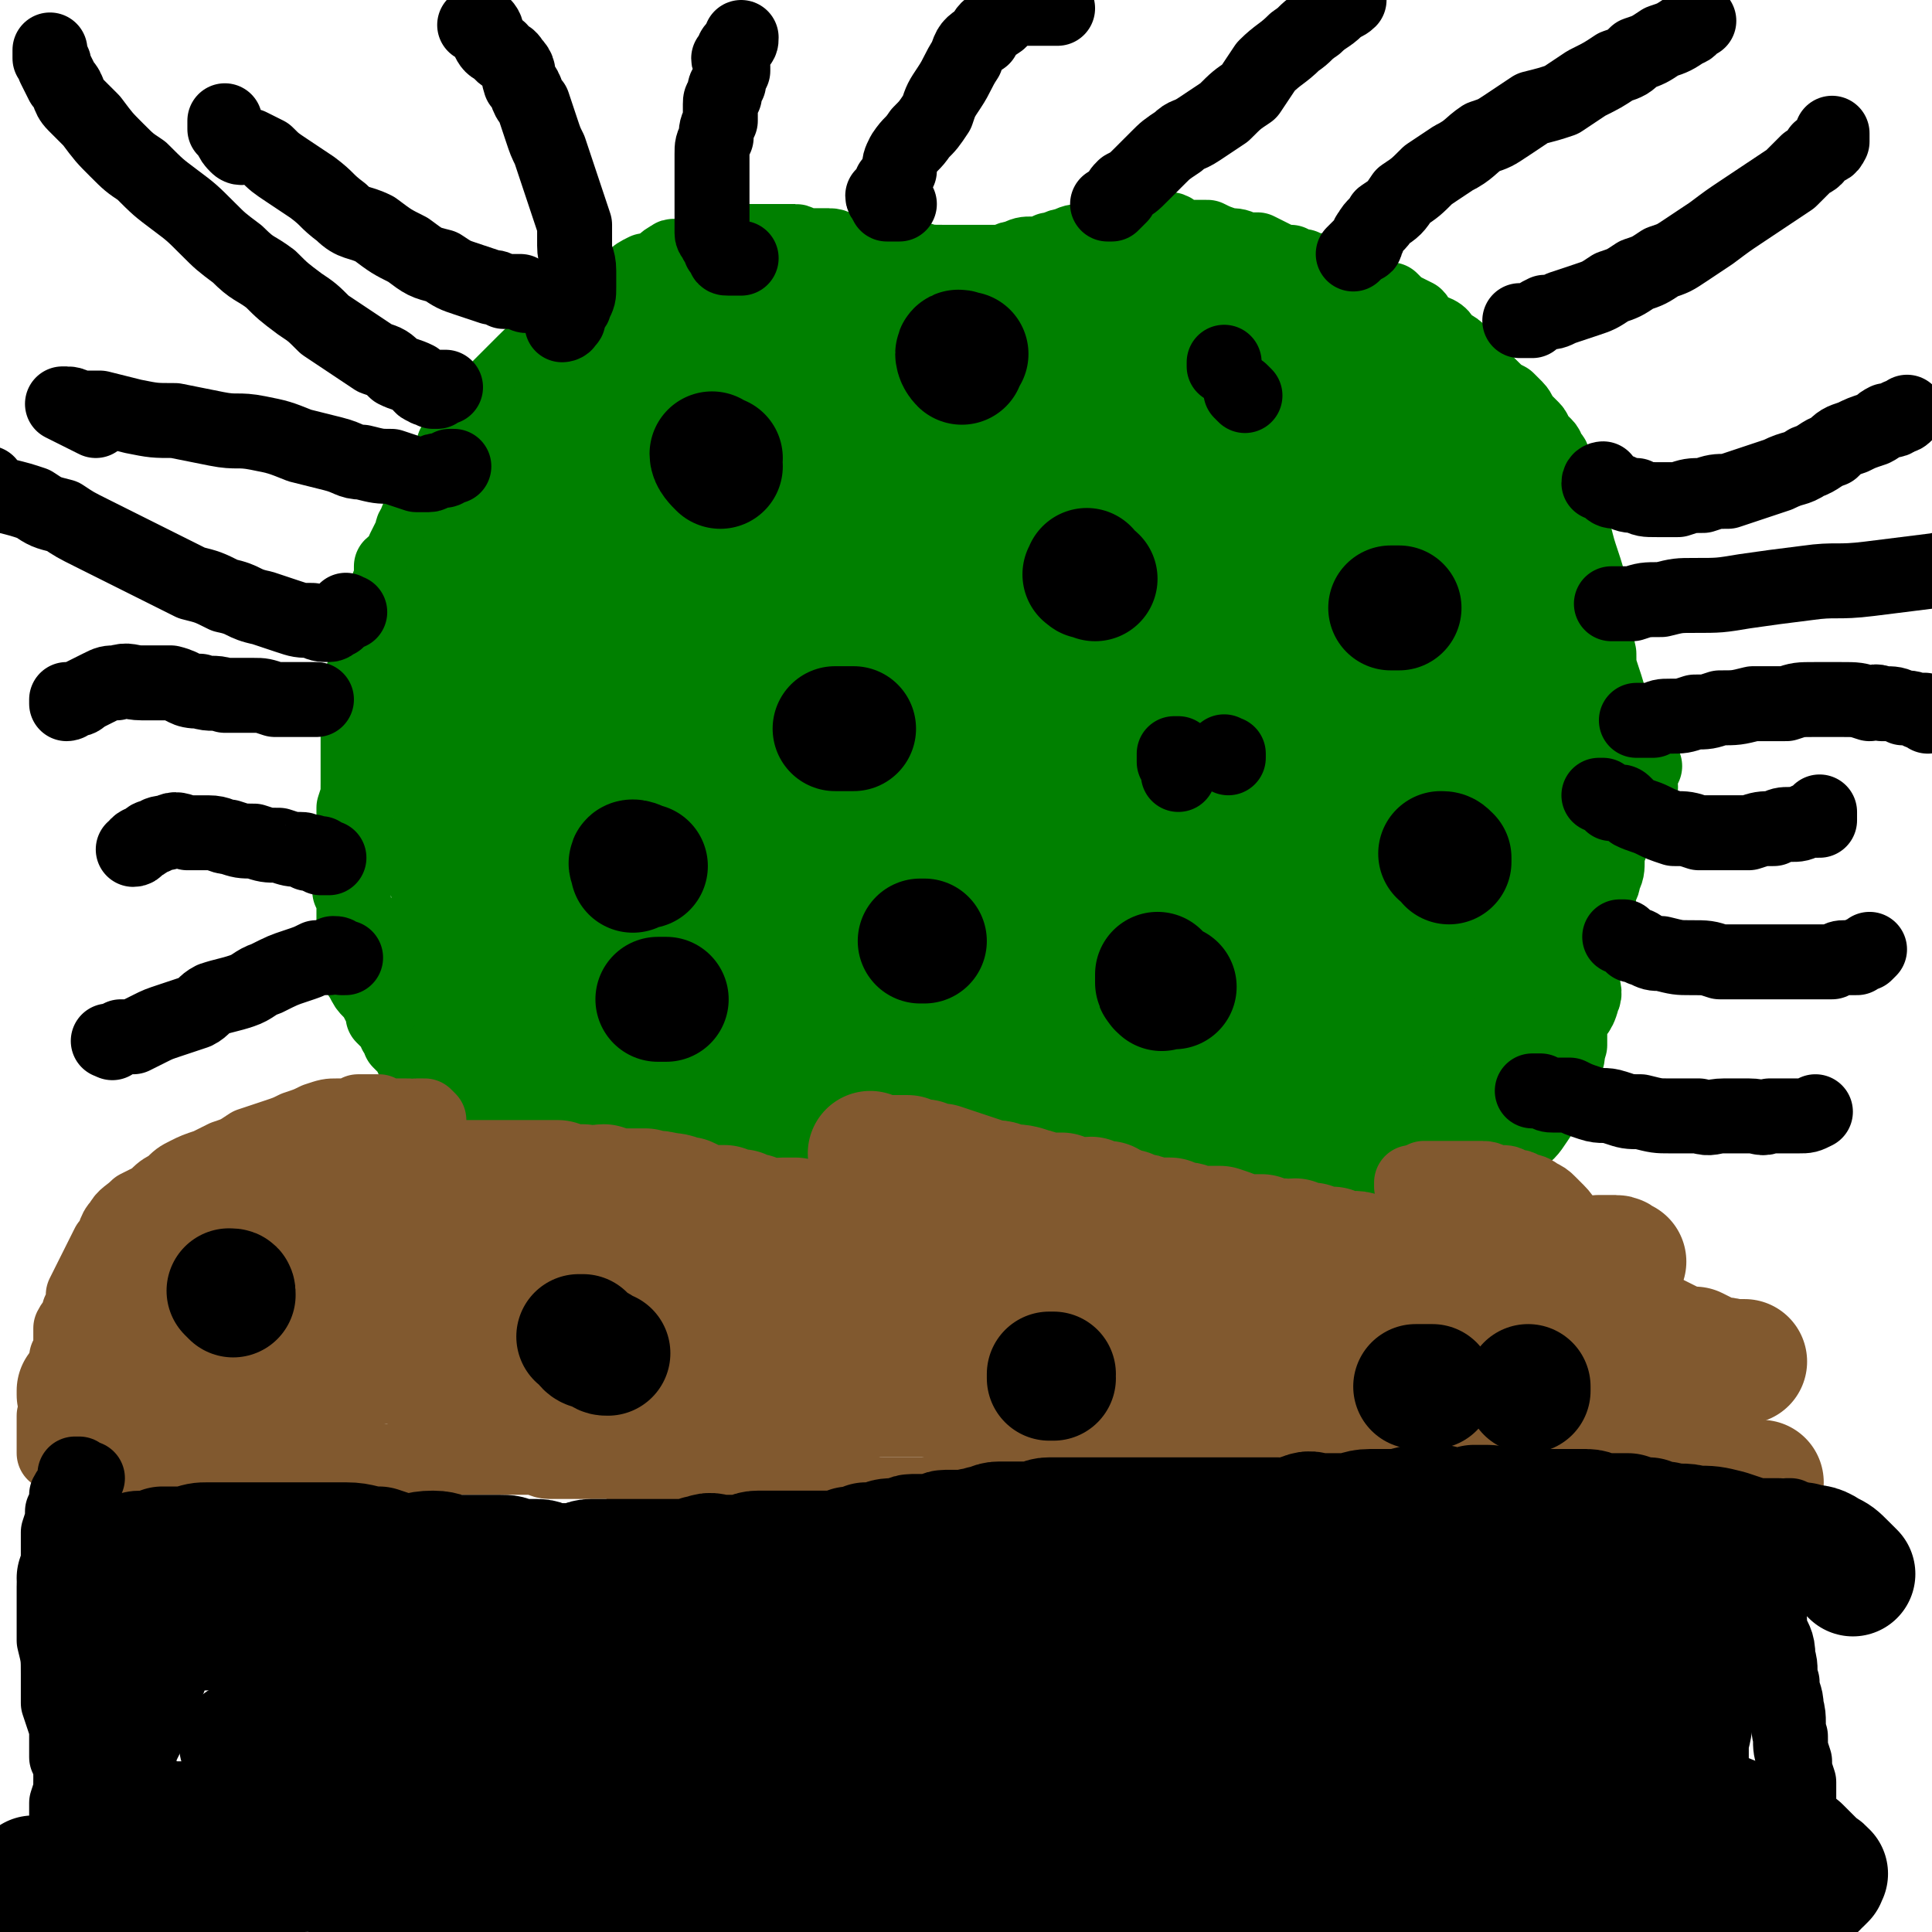
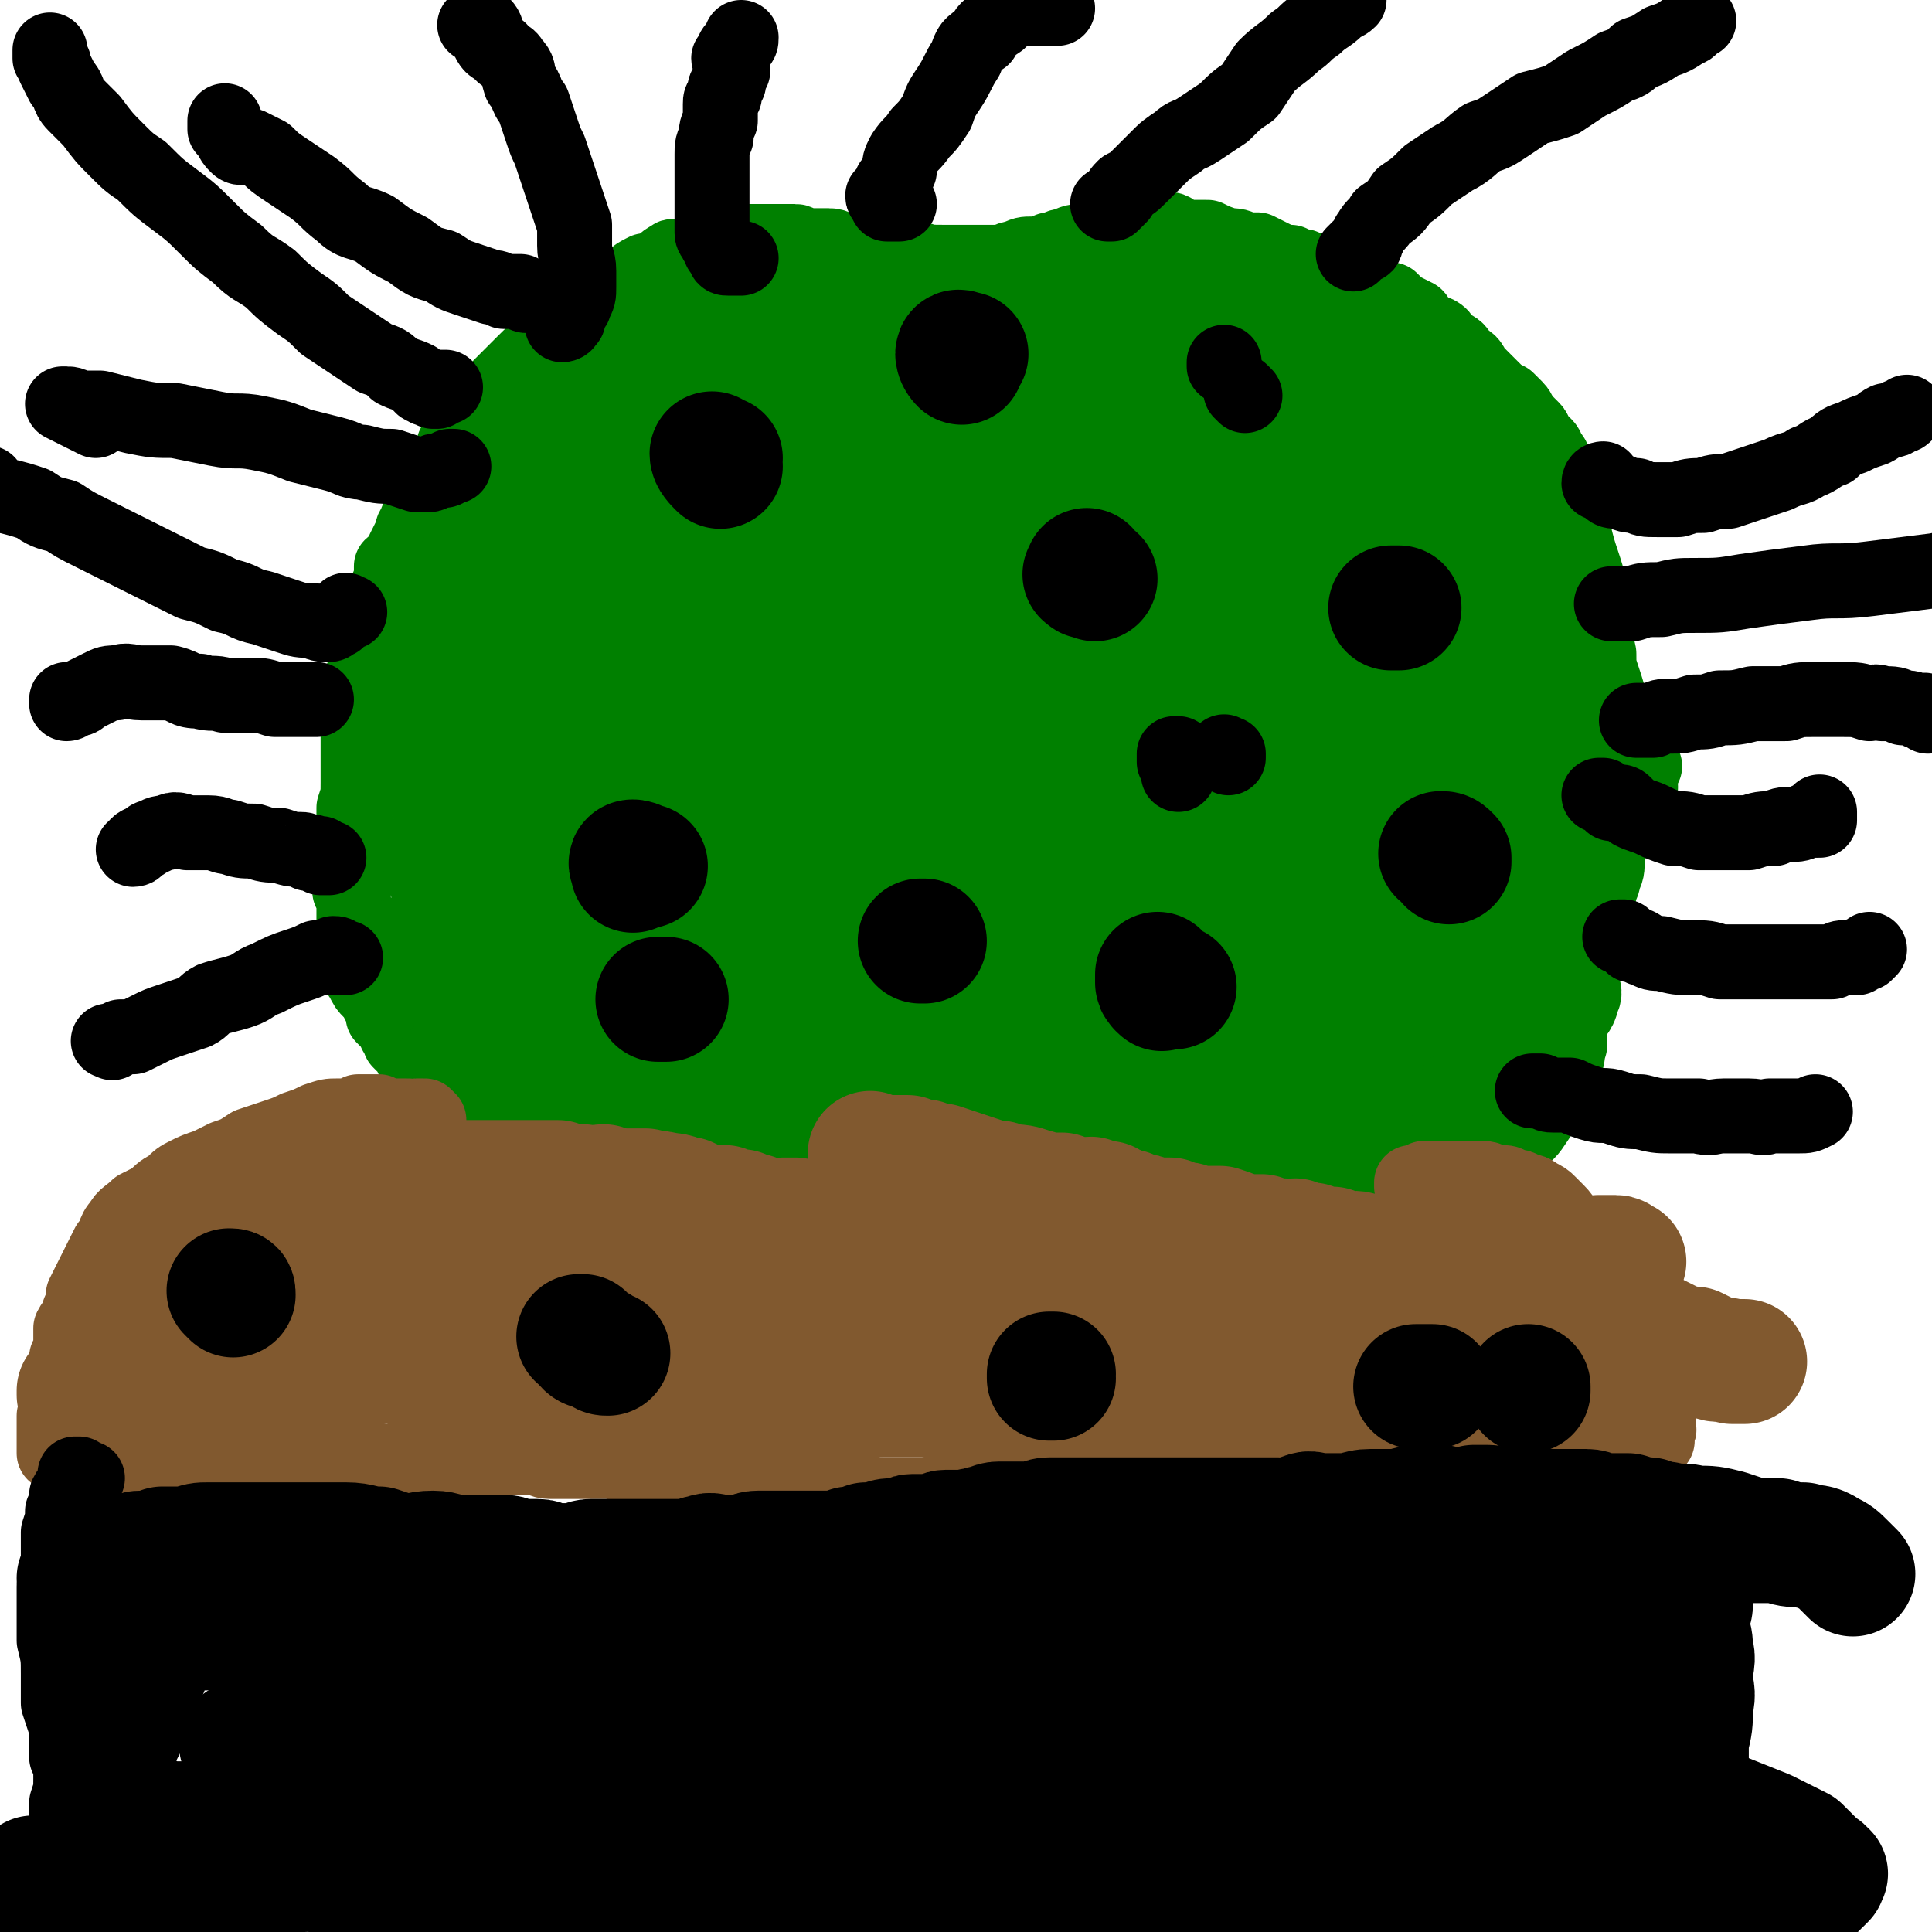
<svg xmlns="http://www.w3.org/2000/svg" viewBox="0 0 464 464" version="1.1">
  <g fill="none" stroke="#008000" stroke-width="18" stroke-linecap="round" stroke-linejoin="round">
    <path d="M341,283c0,0 0,0 0,0 1,0 1,0 2,0 0,0 0,0 1,0 1,0 1,0 2,0 1,0 1,1 2,0 2,0 2,0 4,0 1,-1 1,0 2,-1 3,-2 3,-2 6,-4 2,-1 2,-1 4,-4 3,-2 3,-2 5,-5 2,-3 2,-3 3,-6 2,-3 2,-3 3,-6 2,-3 1,-3 2,-6 0,-2 0,-2 0,-5 1,-3 2,-2 3,-6 1,-2 0,-2 0,-5 1,-3 0,-3 1,-5 0,-2 0,-2 0,-4 1,-3 1,-2 2,-4 0,-2 0,-3 0,-5 1,-1 1,-1 1,-3 1,-2 1,-2 1,-3 1,-2 1,-2 1,-5 0,-1 0,-1 0,-2 1,-1 1,-1 1,-3 1,-1 1,-1 1,-3 1,-1 1,-1 1,-2 0,-1 0,-1 0,-2 1,-1 1,-1 1,-3 1,0 1,0 1,-1 1,-1 1,-1 1,-2 0,-1 0,-1 0,-2 1,-1 1,-1 1,-2 1,0 1,0 2,0 " />
    <path d="M394,189c0,0 0,0 0,0 -1,-2 -1,-2 -2,-3 0,0 0,-1 0,-1 -1,-1 -1,-1 -2,-2 0,-2 0,-2 -1,-3 0,-2 0,-2 -1,-4 0,-3 0,-3 -1,-6 -1,-4 -1,-4 -2,-7 -1,-3 -1,-3 -1,-6 -1,-4 0,-4 -1,-7 0,-4 0,-4 -1,-8 -1,-4 -1,-4 -2,-7 -1,-3 -1,-3 -2,-7 0,-2 0,-2 -1,-5 0,-2 0,-2 -1,-4 0,-2 0,-2 -1,-4 0,-1 0,-1 -1,-2 0,-1 0,-1 -1,-2 0,-1 0,-1 -1,-2 -1,-1 0,-1 -1,-2 -1,-1 -1,-1 -2,-2 -1,-1 0,-1 -1,-2 -1,-1 -1,-1 -2,-2 -1,-1 -1,-2 -2,-3 -1,-1 -1,-1 -2,-2 -2,-1 -2,-1 -4,-3 -2,-2 -2,-2 -4,-4 -1,-2 -1,-2 -3,-3 -1,-2 -1,-2 -3,-3 -2,-1 -1,-2 -3,-3 -2,-1 -2,0 -4,-2 -1,-1 0,-1 -1,-2 -2,-1 -2,-1 -4,-2 -1,-1 -1,-1 -2,-2 -1,0 -2,0 -3,-1 -1,0 -1,0 -2,0 -2,-1 -2,-1 -4,-2 -1,-1 -1,0 -2,-1 -2,0 -2,0 -3,-1 -2,0 -2,-1 -3,-2 -2,0 -2,0 -4,-1 -2,0 -2,0 -3,-1 -2,0 -2,0 -4,-1 -2,-1 -2,-1 -4,-2 -2,0 -2,0 -3,0 -2,-1 -2,-1 -4,-1 -3,-1 -3,-1 -5,-2 -3,0 -3,0 -6,0 -2,-1 -2,-2 -4,-2 -3,0 -3,1 -6,1 -3,1 -3,1 -5,1 -3,0 -3,0 -5,0 -2,1 -2,0 -4,1 -2,0 -2,0 -4,1 -2,0 -2,1 -4,1 -2,1 -2,1 -4,1 -2,0 -2,0 -4,1 -2,0 -2,1 -4,1 -2,0 -2,0 -3,0 -2,0 -2,0 -4,0 -1,0 -1,0 -3,0 -2,0 -2,0 -3,0 -4,0 -4,0 -7,-1 -3,0 -3,0 -7,-1 -3,0 -3,0 -5,-1 -3,0 -3,0 -5,0 -2,0 -2,-1 -4,-1 -2,0 -2,0 -3,0 -2,0 -2,0 -3,0 -1,0 -1,-1 -2,-1 -2,0 -2,0 -3,0 -1,0 -1,0 -3,0 -1,0 -1,0 -2,0 -1,0 -1,0 -2,0 -2,0 -2,0 -3,0 -1,0 -1,0 -2,0 -1,1 -1,0 -2,1 -2,0 -2,1 -3,1 -1,0 -1,0 -3,0 -1,1 -1,1 -2,1 -1,0 -1,1 -3,1 -1,0 -1,-1 -2,0 -2,1 -1,1 -3,2 -2,1 -2,1 -3,1 -2,1 -2,1 -3,2 -2,1 -1,2 -3,3 -1,1 -1,1 -2,2 -2,1 -2,1 -3,2 -1,1 -1,0 -2,1 -2,1 -1,1 -3,2 -1,1 -1,1 -3,2 -1,1 -1,1 -3,2 -1,1 -1,1 -2,2 -3,2 -3,2 -5,4 -1,1 -1,1 -2,2 -1,1 -1,1 -2,2 -1,1 -1,1 -2,2 -1,1 -1,1 -2,2 0,1 0,1 -1,2 -1,1 -1,1 -2,2 -1,1 -1,1 -2,2 0,1 0,1 -1,2 0,1 0,1 -1,2 -1,1 -1,1 -2,2 0,1 0,1 0,2 -1,2 -2,1 -3,3 -1,1 -1,1 -2,3 -1,2 0,2 -1,3 -1,1 -1,1 -1,2 -1,2 -1,2 -1,3 -1,2 -1,2 -1,3 -1,1 -1,1 -1,2 -1,2 -1,2 -2,4 0,1 0,1 -1,2 0,1 -1,1 -2,2 0,1 0,2 0,3 -1,2 -1,2 -1,4 -1,2 -1,2 -1,4 -1,2 -1,2 -2,4 0,1 0,1 0,2 -1,2 -1,2 -1,3 0,1 0,1 0,2 -1,2 -1,2 -1,3 -1,1 -1,1 -1,3 0,1 1,1 1,2 0,1 0,1 0,2 0,1 0,1 -1,2 0,1 0,1 0,2 0,1 0,1 0,2 0,1 -1,1 -1,1 0,1 0,1 0,2 0,1 0,1 0,3 0,2 0,2 0,4 0,2 0,2 0,4 0,3 0,3 -1,6 0,2 0,2 0,4 0,1 0,1 0,3 0,2 0,2 0,4 0,0 -1,0 -1,1 0,1 0,1 0,2 0,2 0,2 0,3 0,1 0,1 0,3 1,2 1,2 1,4 0,1 0,1 0,2 0,2 0,2 0,4 0,1 0,1 0,2 0,1 0,1 0,2 0,1 0,1 1,2 0,1 0,1 0,2 1,2 0,2 1,3 1,2 1,2 2,3 1,1 1,1 2,3 1,1 1,2 1,3 1,1 1,1 2,2 1,1 1,1 1,2 1,1 1,1 1,2 1,1 1,1 1,1 1,1 2,1 2,2 1,0 0,1 0,1 1,1 1,0 2,1 1,1 0,1 1,2 1,1 1,1 2,2 1,1 1,1 1,2 1,1 2,0 2,1 1,1 0,1 1,2 " />
    <path d="M349,280c0,0 0,0 0,0 -1,0 -1,0 -2,0 -1,0 -1,0 -2,0 -1,0 -1,0 -2,0 -2,0 -2,1 -5,0 -2,0 -2,0 -4,-1 -4,0 -4,0 -7,0 -4,0 -4,0 -8,0 -3,0 -3,0 -6,0 -5,0 -5,0 -10,0 -4,0 -4,0 -8,-1 -4,0 -4,0 -8,0 -4,-1 -3,-1 -7,-2 -4,0 -4,0 -8,0 -3,0 -3,-1 -6,-1 -4,-1 -4,-1 -7,-1 -4,0 -4,0 -7,-1 -4,0 -4,0 -8,-1 -3,0 -3,1 -6,0 -3,0 -3,0 -6,0 -3,0 -3,0 -6,-1 -3,0 -3,0 -6,0 -3,0 -3,0 -5,0 -3,0 -3,0 -6,0 -3,0 -3,0 -6,0 -3,0 -3,1 -6,0 -2,0 -2,0 -5,-1 -3,0 -3,0 -6,0 -2,0 -2,0 -5,-1 -3,0 -3,1 -6,0 -3,0 -3,0 -5,0 -3,0 -3,-1 -5,-1 -3,0 -3,0 -7,0 -3,1 -3,0 -6,0 -2,0 -2,1 -5,0 -3,0 -3,0 -6,-1 -3,0 -3,1 -7,0 -2,0 -2,0 -4,0 -3,0 -3,0 -6,-1 -2,0 -2,1 -4,0 -1,0 -1,0 -3,0 -1,0 -1,0 -2,-1 0,0 0,0 0,0 0,0 0,-1 0,-1 " />
  </g>
  <g fill="none" stroke="#008000" stroke-width="30" stroke-linecap="round" stroke-linejoin="round">
    <path d="M109,258c0,0 0,0 0,0 0,0 0,0 1,-1 2,-1 2,-1 3,-2 3,0 3,0 6,-1 4,0 4,0 7,-1 4,-1 4,-1 9,-1 4,-1 4,-1 9,-1 4,0 4,0 9,0 5,0 5,0 11,1 5,0 5,0 10,1 5,1 5,1 10,1 4,1 4,1 9,2 4,0 4,0 9,0 4,1 4,1 8,2 3,0 4,0 7,0 4,1 4,0 8,0 3,0 3,0 6,0 3,1 3,1 6,1 3,1 3,0 5,0 2,0 2,1 5,0 2,0 2,0 4,-1 1,0 1,0 2,0 1,0 1,0 2,0 1,0 1,0 1,0 1,0 1,0 1,0 0,0 0,0 0,0 1,0 1,0 2,0 0,0 0,0 1,0 0,0 0,0 1,0 0,0 0,0 1,0 1,1 1,1 3,1 1,0 1,0 3,0 2,1 2,0 4,0 2,0 2,1 5,0 2,0 2,0 5,0 3,0 3,0 7,0 3,0 3,0 7,0 3,1 3,0 6,0 4,0 4,0 7,0 3,0 3,0 6,0 4,0 4,0 7,0 2,1 2,1 4,1 3,1 3,0 6,0 2,0 2,0 4,0 1,1 1,1 3,1 1,0 1,0 2,0 1,1 1,0 2,0 0,0 0,0 1,0 0,0 0,1 0,0 1,0 1,0 1,-1 1,-1 1,-1 1,-2 1,-1 1,-1 1,-2 1,-1 1,-1 1,-3 1,-2 1,-2 1,-4 1,-2 1,-3 1,-5 1,-3 1,-3 2,-5 1,-3 1,-3 2,-7 1,-3 1,-3 2,-7 1,-3 0,-3 1,-7 1,-4 1,-4 2,-8 1,-3 1,-3 2,-7 1,-3 0,-3 0,-7 1,-3 1,-3 1,-7 0,-3 0,-3 0,-6 1,-4 1,-4 1,-7 1,-3 1,-3 1,-6 1,-2 1,-2 1,-5 1,-3 1,-3 1,-5 1,-2 2,-2 2,-4 0,-3 0,-3 -1,-5 0,-2 0,-2 0,-4 0,-2 0,-2 0,-4 0,-2 1,-2 0,-4 0,-2 0,-2 -1,-4 0,-1 1,-2 0,-3 0,-2 0,-1 -1,-3 0,-1 0,-1 -1,-2 0,-1 0,-1 -1,-2 0,0 1,0 0,-1 0,0 0,0 -1,-1 0,0 0,0 0,-1 -1,-1 0,-1 -1,-2 0,-1 0,-1 -1,-2 0,-1 0,-1 0,-2 0,-1 -1,-1 -1,-2 -1,-1 0,-1 -1,-3 -1,-1 -1,-1 -2,-2 -2,-2 -2,-2 -4,-4 -1,-2 -1,-2 -3,-4 -2,-2 -2,-2 -4,-4 -2,-2 -2,-1 -4,-3 -1,-1 -1,-2 -3,-3 -2,-2 -2,-1 -5,-3 -1,-1 -1,-1 -2,-2 -3,-1 -3,0 -5,-1 -3,-1 -3,-1 -5,-2 -2,0 -2,0 -5,-1 -2,0 -2,0 -5,-1 -2,0 -2,0 -4,0 -3,-1 -3,-1 -5,-2 -2,0 -2,0 -4,0 -3,-1 -3,-1 -5,-1 -3,-1 -3,-1 -5,-1 -3,-1 -3,-1 -5,-2 -4,0 -4,0 -7,0 -3,-1 -3,-1 -6,-2 -3,-1 -3,-1 -6,-1 -3,-1 -3,0 -6,-1 -3,0 -3,0 -6,0 -4,0 -4,0 -8,0 -2,0 -2,0 -5,0 -3,0 -3,0 -6,0 -3,0 -3,0 -6,0 -3,1 -3,1 -5,1 -3,1 -3,1 -6,1 -3,1 -3,1 -6,1 -2,1 -2,1 -4,1 -3,0 -3,0 -5,0 -2,1 -2,1 -4,1 -2,0 -2,0 -4,0 -2,0 -2,0 -3,-1 -2,0 -2,0 -4,0 -2,0 -2,0 -3,0 -2,0 -2,0 -3,0 -1,0 -1,0 -2,0 -1,0 -1,0 -2,0 -1,0 -1,0 -2,0 -1,0 -1,0 -2,0 0,0 0,0 -1,0 -1,0 -1,0 -2,0 0,0 0,0 -1,0 0,0 0,1 -1,1 -1,0 -1,0 -2,0 -1,1 -1,1 -2,1 -1,1 -1,1 -2,1 -1,1 -1,1 -2,1 -1,1 -1,1 -2,2 -2,1 -2,1 -3,2 -3,2 -3,2 -5,4 -2,2 -2,2 -4,4 -2,2 -2,2 -3,4 -2,2 -3,2 -4,4 -2,2 -2,2 -3,4 -1,2 -1,2 -2,4 -2,2 -1,3 -3,5 -1,3 -2,2 -3,5 -2,2 -2,2 -3,4 -1,3 -1,3 -3,6 -1,3 -2,2 -3,5 -2,2 -2,2 -3,5 -1,2 -1,2 -2,4 -2,2 -2,2 -3,5 -1,2 -1,2 -2,5 -1,2 -1,2 -1,4 -1,3 0,3 0,5 0,2 0,2 0,5 0,2 0,2 0,5 0,2 0,2 0,4 0,3 1,3 1,5 0,2 0,2 0,5 0,2 0,2 0,5 0,2 1,2 1,5 0,2 -1,2 0,5 0,2 1,2 1,5 1,2 1,2 1,4 1,3 1,3 1,6 1,2 1,2 1,3 0,3 0,3 0,5 1,2 1,2 2,5 1,1 1,1 2,2 1,2 1,2 3,4 1,1 1,1 3,2 2,1 2,1 4,2 2,1 2,0 4,1 3,1 3,1 6,1 3,1 3,2 5,2 4,1 4,0 7,0 4,1 4,1 8,1 3,1 3,1 7,1 4,1 4,0 9,0 4,1 4,1 9,1 4,0 4,0 9,0 3,0 3,0 7,-1 3,0 3,1 7,0 2,0 2,0 5,0 1,0 1,0 3,-1 0,0 1,0 1,0 -1,0 -1,0 -2,-1 -2,0 -2,0 -4,-1 -3,0 -3,0 -7,-1 -4,0 -4,0 -9,-1 -4,-1 -4,-1 -8,-2 -6,-1 -6,0 -12,-1 -5,0 -5,0 -11,-1 -5,0 -5,0 -10,-1 -5,0 -5,-1 -10,-1 -5,0 -5,0 -10,0 -4,-1 -4,-1 -9,-1 -4,-1 -4,0 -8,0 -3,0 -3,0 -6,0 -2,-1 -2,-1 -4,-1 -2,-1 -2,0 -4,0 0,0 0,0 -1,0 0,0 -1,0 -1,0 0,0 1,0 2,0 1,-1 0,-1 1,-1 3,-1 3,-1 5,-1 5,-1 4,-1 9,-1 7,-1 7,-1 15,-2 9,-1 9,-1 18,-1 10,-1 10,-1 20,-1 10,0 10,0 20,0 9,0 9,0 18,0 8,0 8,0 17,1 7,1 7,1 14,2 6,1 6,1 12,2 5,1 5,0 10,1 5,0 5,0 9,1 5,1 5,1 9,2 4,0 4,0 7,0 3,1 3,1 6,1 1,1 1,0 3,0 1,0 1,0 3,0 1,0 2,1 2,0 0,0 -2,0 -2,0 -2,-1 -2,-1 -4,-2 -4,-2 -4,-1 -8,-2 -6,-2 -6,-3 -12,-4 -10,-2 -10,-2 -21,-4 -12,-2 -12,-2 -24,-3 -10,-1 -10,-1 -20,-2 -8,-1 -8,-1 -17,-1 -6,-1 -6,-1 -13,-1 -5,-1 -5,-1 -9,0 -4,0 -4,0 -7,1 -1,0 -1,0 -3,1 0,0 -1,0 0,0 1,1 2,0 3,1 3,1 2,2 5,3 7,3 7,3 13,6 9,4 9,3 18,7 8,3 8,3 17,5 9,3 9,3 19,6 9,2 9,2 19,4 9,2 9,3 17,4 7,1 7,0 14,1 6,0 6,1 11,1 6,0 6,0 11,-1 4,0 4,0 9,-1 3,0 3,1 6,0 3,0 3,-1 6,-2 2,0 2,0 4,-1 3,0 3,0 5,-1 2,-1 2,-1 4,-2 2,0 2,0 4,-1 1,0 1,0 3,-1 1,0 1,0 2,0 1,0 1,0 2,-1 0,0 1,1 1,0 1,0 1,0 1,-1 0,0 0,0 0,0 1,-1 1,0 2,-1 1,0 1,0 1,-1 1,-1 0,-1 0,-2 1,-1 2,-1 3,-2 1,-2 1,-2 2,-4 1,-1 1,-1 2,-2 1,-2 1,-3 2,-5 2,-2 2,-2 4,-4 2,-3 2,-3 3,-6 2,-2 1,-2 2,-5 1,-3 1,-3 1,-6 1,-3 1,-3 1,-6 1,-2 0,-2 0,-5 1,-3 1,-3 1,-6 0,-3 0,-3 -1,-6 0,-3 1,-3 0,-6 0,-3 0,-3 -1,-6 0,-3 0,-3 0,-6 0,-2 0,-2 -1,-5 0,-2 -1,-2 -1,-4 0,-2 0,-2 -1,-3 0,-2 -1,-2 -2,-3 -1,0 -1,0 -2,-1 -1,0 -1,0 -2,0 -1,0 -1,-1 -3,0 -2,0 -2,0 -3,2 -3,1 -3,1 -5,4 -3,3 -3,3 -5,7 -3,6 -3,6 -5,11 -3,8 -3,8 -5,15 -2,5 -2,5 -4,10 -2,7 -2,7 -3,14 -2,9 -2,9 -3,17 -1,5 -1,5 -2,10 0,4 0,4 -1,8 0,3 0,3 0,6 0,2 0,2 0,4 0,1 0,2 0,3 1,1 1,1 1,2 1,0 1,0 1,0 1,1 1,0 1,0 0,1 0,1 0,1 0,0 0,0 0,-1 0,0 0,0 0,-1 0,-2 0,-2 -1,-4 0,-4 0,-4 -1,-7 0,-6 0,-6 -1,-11 -1,-7 -1,-7 -2,-15 0,-8 0,-8 -1,-16 0,-9 0,-9 -1,-17 0,-9 0,-9 1,-18 0,-9 1,-9 1,-17 1,-6 1,-6 1,-12 0,-5 0,-5 0,-11 1,-4 1,-4 1,-8 0,-4 0,-4 0,-7 1,-1 0,-1 0,-3 0,-1 0,-1 0,-2 1,0 1,1 1,1 1,1 0,2 0,3 0,4 1,4 0,9 0,9 -1,9 -2,17 -1,11 -1,11 -2,22 -1,10 -1,10 -2,20 -1,8 0,8 -1,16 0,7 0,7 0,14 1,5 1,5 1,10 0,3 0,3 0,7 1,2 0,2 0,3 1,2 1,2 1,3 0,0 0,0 0,0 1,-1 0,-1 0,-2 1,-2 1,-2 1,-5 0,-4 0,-4 0,-9 1,-7 1,-7 1,-13 0,-9 0,-9 0,-17 1,-8 1,-8 2,-16 1,-8 1,-8 2,-16 1,-7 1,-7 3,-14 0,-6 0,-6 1,-12 1,-5 1,-5 3,-9 1,-4 1,-4 3,-8 1,-4 2,-3 3,-7 2,-3 2,-3 3,-5 2,-2 2,-2 3,-4 1,-1 1,-1 2,-2 1,0 1,0 2,0 1,0 1,0 1,0 1,1 1,1 1,2 1,2 1,1 1,3 1,2 1,2 0,5 0,5 0,5 -1,10 -1,7 -1,7 -2,13 -1,7 -1,7 -2,15 -1,5 -1,5 -2,10 0,6 0,6 -1,13 -1,4 -1,4 -2,8 -1,3 0,3 -1,6 0,2 0,2 0,4 0,2 0,3 0,4 0,0 1,-1 0,-2 0,-4 0,-4 -1,-7 -1,-5 0,-5 -1,-10 -1,-7 -1,-7 -2,-13 -1,-6 0,-6 -2,-13 -1,-6 -1,-6 -3,-12 -1,-6 0,-6 -1,-11 -1,-5 -1,-5 -3,-9 -1,-4 -1,-4 -2,-7 -1,-3 -1,-3 -2,-6 -1,-1 -1,-1 -2,-3 -1,-1 -1,-1 -2,-1 -1,0 -1,0 -1,1 -1,2 -1,2 -1,3 -2,4 -2,4 -3,8 -2,7 -2,7 -4,15 -4,11 -4,11 -7,23 -2,11 -2,11 -4,22 -2,11 -1,11 -3,22 -1,9 -1,9 -2,19 -1,7 -1,7 -1,15 0,6 0,6 0,12 0,4 0,4 1,7 0,2 0,2 0,4 0,1 0,2 0,2 0,0 0,-1 0,-1 0,-2 -1,-2 0,-3 0,-3 0,-3 1,-6 0,-5 0,-5 1,-10 0,-6 -1,-6 0,-13 0,-8 0,-8 1,-15 0,-8 0,-8 0,-15 0,-8 0,-9 1,-17 0,-7 0,-7 1,-14 0,-5 -1,-5 0,-11 0,-5 0,-5 1,-10 0,-5 0,-5 0,-9 0,-4 0,-4 1,-7 0,-3 1,-3 1,-6 0,-2 0,-2 1,-3 0,-2 1,-3 1,-3 0,0 0,1 0,3 -1,2 -1,2 -1,4 -2,5 -2,5 -4,10 -2,7 -2,7 -4,14 -4,12 -5,12 -9,25 -3,10 -2,10 -4,22 -2,9 -3,9 -4,18 -1,7 -1,7 -1,14 -1,6 -1,6 -1,11 -1,4 0,4 0,8 0,1 0,2 0,3 -1,1 -1,0 -1,-1 -1,-3 -1,-3 -2,-6 -1,-5 -1,-5 -2,-10 -1,-7 -1,-7 -1,-14 -1,-7 -1,-7 -1,-15 -1,-7 -1,-7 -1,-14 -1,-7 0,-7 0,-14 0,-7 0,-7 1,-13 0,-6 0,-6 1,-12 1,-6 0,-6 1,-11 1,-4 1,-4 2,-8 1,-4 1,-4 2,-7 1,-3 1,-3 2,-5 1,-2 1,-2 2,-3 1,-1 1,-1 2,-2 0,0 0,0 0,0 0,0 0,1 1,1 0,1 0,1 0,2 -1,3 -1,3 -2,6 -3,8 -3,8 -5,16 -3,10 -3,10 -6,21 -2,9 -2,9 -4,19 -2,9 -2,9 -3,17 -2,7 -2,7 -2,15 -1,5 -1,5 -1,11 -1,4 -1,4 0,8 0,2 0,2 0,4 0,1 1,1 1,1 1,-1 1,-2 2,-4 1,-4 1,-4 2,-8 2,-7 2,-7 3,-14 2,-8 1,-8 2,-17 1,-8 1,-8 2,-15 1,-8 1,-8 2,-15 0,-6 0,-6 1,-12 1,-6 1,-6 2,-13 1,-4 1,-4 2,-9 1,-5 1,-5 2,-9 0,-5 0,-5 1,-9 1,-3 1,-4 1,-7 1,-4 1,-4 1,-7 0,-2 0,-3 1,-5 0,-1 0,-1 0,-3 -1,0 -1,-1 -1,-1 0,0 -1,0 -1,0 0,0 0,1 0,1 -2,2 -2,2 -3,4 -3,6 -3,6 -6,12 -6,12 -6,11 -13,23 -7,13 -7,13 -14,27 -5,11 -6,11 -10,23 -4,9 -4,9 -7,19 -2,8 -2,8 -4,17 -1,5 -1,5 -1,10 -1,4 -1,4 0,8 0,1 0,1 0,2 0,0 1,0 1,0 1,-2 1,-2 2,-4 1,-4 1,-4 2,-8 1,-5 1,-5 2,-10 1,-6 1,-6 2,-12 1,-7 0,-7 2,-14 1,-6 1,-6 2,-12 1,-6 0,-6 1,-12 1,-6 1,-6 2,-11 1,-5 1,-5 2,-10 1,-4 1,-4 2,-8 1,-3 1,-3 2,-7 0,-4 0,-4 1,-7 1,-4 1,-3 2,-7 1,-2 1,-2 2,-5 0,-2 -1,-2 0,-4 0,-1 0,-1 0,-3 0,-1 1,-2 1,-2 -1,0 -1,1 -2,1 -1,1 -1,1 -1,1 -1,2 -1,2 -2,4 -1,3 -1,3 -2,5 -2,4 -2,4 -3,8 -2,5 -3,5 -4,10 -2,6 -2,6 -4,12 -2,7 -2,7 -3,13 -1,5 -1,6 -1,11 -1,5 -2,5 -2,11 0,4 0,5 1,9 1,3 1,3 2,7 1,3 1,3 2,6 1,3 2,3 3,5 2,3 1,3 3,5 1,2 1,2 3,4 1,1 1,1 3,2 1,1 1,1 2,2 1,0 2,0 3,0 1,0 1,-1 2,-2 1,-2 1,-2 2,-5 0,-4 -1,-4 0,-8 0,-6 0,-6 0,-12 0,-7 0,-7 0,-13 -1,-7 -1,-7 -1,-14 -1,-8 -1,-8 -2,-15 -1,-6 -1,-6 -1,-13 -1,-5 -1,-5 -2,-11 -1,-4 -1,-4 -1,-9 0,-4 0,-4 0,-8 -1,-4 -1,-3 -1,-7 -1,-2 -1,-2 -1,-4 0,-1 0,-1 0,-3 -1,0 -1,0 -1,-1 0,0 0,0 -1,0 -1,0 -1,0 -1,0 -1,0 -1,0 -2,1 -1,2 -1,2 -2,4 -2,2 -3,2 -4,4 -2,4 -2,4 -3,8 -2,4 -3,4 -4,9 -3,6 -3,6 -5,13 -2,7 -2,7 -3,14 -2,7 -2,7 -3,13 -2,7 -2,7 -3,14 -2,6 -2,6 -3,12 -2,6 -2,6 -3,12 -2,4 -2,4 -3,8 -1,5 -1,5 -2,9 -1,4 -1,3 -2,7 0,2 0,2 -1,4 0,2 0,2 0,4 0,0 0,0 0,0 0,0 1,1 1,1 0,-1 -1,-1 0,-2 0,-2 1,-2 1,-4 1,-3 0,-3 1,-6 1,-6 2,-6 3,-11 2,-6 1,-7 2,-13 1,-7 1,-7 3,-14 1,-7 1,-7 2,-13 1,-7 1,-7 2,-13 1,-5 1,-5 2,-11 0,-5 0,-5 1,-9 1,-4 1,-4 2,-8 0,-3 0,-3 1,-6 1,-2 0,-3 1,-5 1,-2 1,-2 2,-4 1,-2 1,-2 2,-4 0,-1 0,-1 1,-2 0,-1 1,-1 1,-2 0,0 0,1 0,1 -1,1 -1,1 -1,2 -1,1 -1,1 -1,2 -1,2 -1,2 -2,4 -2,4 -2,4 -3,7 -3,6 -3,6 -6,11 -4,8 -4,8 -7,15 -5,9 -5,9 -8,19 -4,9 -4,9 -7,18 -2,7 -2,7 -4,14 -3,7 -3,7 -5,14 -2,4 -2,4 -3,9 -1,3 -1,3 -2,6 0,1 0,1 -1,2 0,1 0,1 0,1 0,0 0,0 0,-1 0,-1 0,-1 0,-3 0,-4 0,-4 0,-8 1,-4 0,-4 1,-8 1,-6 1,-6 2,-11 0,-7 0,-7 1,-13 1,-6 1,-6 2,-12 1,-6 1,-6 2,-11 1,-5 1,-5 2,-10 1,-4 0,-4 2,-9 1,-4 1,-4 2,-7 1,-4 1,-4 2,-7 1,-4 1,-4 2,-7 1,-2 1,-2 2,-5 1,-2 1,-2 2,-4 0,-1 0,-1 1,-3 0,0 0,0 0,-1 0,0 0,-1 0,-1 -1,1 -1,1 -1,2 0,1 0,1 -1,2 -1,2 -2,2 -3,4 -2,3 -2,4 -3,7 -3,5 -3,5 -5,10 -3,7 -3,7 -6,15 -4,9 -4,9 -7,18 -2,7 -2,7 -4,15 -3,9 -3,9 -6,18 -2,7 -2,7 -4,14 -1,5 -1,5 -3,10 -1,4 -1,4 -2,8 -1,2 -1,2 -2,4 0,1 0,1 0,2 0,0 -1,0 -1,0 0,0 0,0 0,-1 0,-2 0,-2 1,-4 0,-3 0,-3 0,-6 1,-5 1,-5 2,-10 0,-5 0,-5 1,-11 2,-7 2,-7 4,-15 1,-7 2,-7 3,-15 2,-8 1,-8 3,-15 1,-6 1,-6 2,-12 1,-5 1,-5 2,-10 1,-4 1,-4 2,-8 0,-3 0,-3 1,-6 0,-1 0,-1 0,-3 0,-1 1,-1 1,-3 0,0 0,0 0,0 0,-1 -1,-1 0,-2 0,0 1,0 1,1 0,0 0,0 -1,1 0,0 0,1 -1,1 -1,1 -1,2 -1,3 -2,2 -2,2 -3,4 -2,3 -2,3 -4,7 -3,4 -3,4 -5,8 -3,6 -3,6 -6,11 -3,6 -2,6 -5,12 -2,7 -3,6 -5,13 -3,7 -2,7 -5,14 -2,6 -2,6 -4,11 -2,6 -2,6 -4,11 -2,4 -2,3 -4,7 -1,2 -1,3 -1,5 -1,1 0,2 -1,3 0,0 -1,-1 -1,-1 0,-1 0,-1 0,-2 0,-3 0,-3 0,-6 1,-3 0,-4 1,-7 1,-6 1,-6 2,-11 1,-6 1,-6 2,-11 2,-6 2,-6 4,-12 1,-6 0,-7 1,-12 1,-5 2,-5 4,-9 2,-5 2,-5 4,-11 2,-4 2,-4 4,-8 1,-4 1,-4 3,-7 2,-3 2,-3 3,-6 1,-2 1,-2 2,-4 1,-2 1,-2 2,-4 1,-1 1,-1 2,-2 0,-1 0,-1 1,-1 1,0 1,0 1,0 1,0 1,0 1,0 0,0 0,1 0,1 -1,2 -1,1 -2,3 -1,2 -1,3 -2,5 -1,4 -1,3 -2,7 -2,4 -2,4 -3,9 -1,5 -1,5 -2,10 -2,5 -2,5 -3,11 -2,5 -2,5 -3,11 -2,5 -2,5 -3,11 -1,5 -1,5 -2,10 -2,5 -2,4 -4,9 -1,3 -1,3 -2,7 -1,2 -1,2 -1,5 -1,1 -1,1 -1,3 0,1 0,1 0,2 0,1 -1,1 -1,2 0,0 0,1 0,1 0,0 0,0 -1,0 0,0 0,0 -1,0 -1,0 -1,0 -2,1 0,0 0,0 -1,0 -1,0 -1,0 -2,1 -1,0 -1,0 -2,0 -2,0 -2,0 -3,0 -2,0 -2,0 -3,0 -1,0 -1,0 -3,0 -1,0 -1,-1 -2,0 -1,0 -1,0 -2,1 -1,0 -1,-1 -2,0 0,0 0,0 0,0 -1,0 -2,1 -2,1 0,-1 1,-1 2,-2 1,0 1,0 1,-1 " />
    <path d="M354,265c0,0 0,0 0,0 1,0 2,0 2,-1 1,-1 1,-1 2,-2 1,-1 1,-1 2,-2 1,-2 1,-2 2,-4 1,-2 1,-2 2,-4 1,-1 1,-1 2,-3 1,-1 1,-1 1,-2 2,-2 2,-2 3,-4 1,-1 0,-1 0,-2 " />
  </g>
  <g fill="none" stroke="#81592F" stroke-width="18" stroke-linecap="round" stroke-linejoin="round">
    <path d="M103,269c0,0 0,0 0,0 0,0 0,0 -1,-1 0,0 0,0 -1,0 0,0 0,0 -1,0 -1,0 -1,1 -2,0 -1,0 -1,0 -3,0 -2,0 -2,0 -4,-1 -3,0 -3,0 -5,0 -2,1 -2,1 -5,1 -2,0 -2,0 -5,1 -2,1 -2,1 -5,2 -2,1 -2,1 -5,2 -3,1 -3,1 -6,2 -3,2 -3,2 -6,3 -2,1 -2,1 -4,2 -3,1 -3,1 -5,2 -2,1 -2,1 -4,3 -2,1 -2,1 -4,3 -2,1 -2,1 -4,2 -2,2 -3,2 -4,4 -2,2 -1,3 -3,5 -1,2 -1,2 -2,4 -1,2 -1,2 -2,4 -1,2 -1,2 -2,4 0,2 0,2 -1,4 0,2 -1,2 -2,4 0,2 0,2 0,4 0,2 0,2 -1,3 0,2 0,2 0,3 -1,2 -1,2 -1,3 0,1 0,1 -1,2 0,1 0,1 0,2 0,1 0,1 0,2 0,1 0,1 -1,2 0,0 0,0 0,1 0,1 0,1 0,2 0,1 0,1 0,2 0,1 0,1 0,2 0,0 0,0 0,1 0,0 0,1 0,1 0,0 0,0 1,0 0,0 0,0 0,0 " />
    <path d="M26,354c0,0 0,0 0,0 -1,0 -1,0 -2,0 0,-1 -1,-1 -1,-1 0,0 1,0 1,0 1,0 1,-1 2,-1 2,0 2,0 3,0 2,0 2,0 4,0 2,0 2,0 4,0 3,-1 3,-1 6,-1 3,0 3,0 6,0 3,0 3,0 6,0 4,0 4,0 7,0 3,0 3,0 7,0 3,0 3,0 7,0 3,0 3,0 6,0 3,0 3,0 5,0 3,0 3,0 6,0 3,0 3,-1 5,-1 3,0 3,0 5,0 3,0 3,0 6,0 3,0 3,0 6,0 3,0 3,0 6,0 3,0 3,0 6,0 3,0 3,1 5,1 3,0 3,0 5,0 2,0 2,0 5,0 2,0 2,0 5,0 2,0 2,1 3,1 3,1 3,0 5,0 2,0 2,0 4,0 3,0 3,1 5,1 3,0 3,0 6,0 3,1 3,1 6,1 3,1 3,1 6,1 3,1 3,1 5,1 3,1 3,1 5,1 3,0 3,0 5,0 3,0 3,0 6,1 2,0 2,0 4,0 3,1 3,1 5,1 3,0 3,0 6,0 2,0 2,0 5,0 2,-1 2,0 4,-1 3,0 3,-1 5,-1 3,-1 3,-1 6,-1 2,-1 2,-1 4,-1 3,-1 3,-1 5,-2 2,0 2,0 4,0 2,0 2,-1 4,-1 2,0 2,0 4,0 2,0 2,0 4,0 2,-1 2,-1 4,-1 2,0 2,1 4,1 2,1 2,0 5,0 1,0 1,0 3,0 2,0 2,0 4,0 1,0 1,0 2,0 1,0 1,0 1,0 1,0 1,0 2,0 1,0 1,1 2,0 1,0 0,0 1,-1 1,0 1,0 2,0 1,-1 1,-1 2,-1 1,0 1,0 2,0 1,0 1,0 2,-1 2,0 2,0 4,0 2,-1 2,-1 4,-1 1,0 1,0 3,0 1,0 1,0 3,0 2,0 2,0 4,0 1,-1 1,-1 3,-1 2,0 2,0 3,0 2,0 2,0 3,0 2,0 2,0 3,0 2,0 2,-1 4,-1 1,0 1,0 2,0 1,0 1,0 3,0 1,0 1,0 3,0 1,0 1,0 2,0 2,0 2,-1 3,-1 1,0 1,0 2,0 2,0 2,0 3,0 1,0 1,0 2,0 1,0 1,0 2,0 1,0 1,0 3,0 1,0 1,0 2,0 2,0 2,0 3,0 2,0 2,1 3,1 1,0 1,0 2,0 2,0 2,0 3,0 2,1 2,1 3,1 2,0 2,0 3,0 1,0 1,0 3,1 1,0 1,0 2,0 1,0 1,0 2,0 2,0 2,0 3,0 1,0 1,0 2,0 0,0 0,0 1,0 1,0 1,0 2,0 0,0 0,0 1,0 0,0 0,0 1,0 1,0 1,-1 2,-1 0,0 0,0 1,0 0,0 0,0 1,-1 0,-1 0,-1 0,-1 0,-1 0,-1 0,-1 1,-1 0,-1 0,-2 0,-2 1,-2 0,-3 0,-3 0,-3 -1,-6 0,-2 0,-3 0,-5 -1,-3 -1,-3 -2,-6 0,-2 -1,-2 -2,-4 -1,-3 -1,-3 -2,-5 -1,-2 -1,-2 -3,-4 -1,-2 -1,-2 -3,-4 -1,-2 -1,-2 -3,-4 -1,-2 -1,-2 -2,-4 -1,-1 -2,-1 -3,-2 -2,-2 -1,-2 -3,-4 -1,-1 -1,-1 -2,-2 -1,-1 -1,-1 -3,-2 -1,-1 -2,-1 -3,-1 -1,-1 -1,-1 -3,-1 -1,-1 -1,-1 -3,-1 -2,0 -2,-1 -4,-1 -2,0 -2,0 -4,0 -2,0 -2,0 -4,0 -2,0 -2,0 -4,0 -1,0 -1,0 -2,0 -1,1 -1,0 -2,1 -1,0 -1,1 -1,1 0,0 0,0 0,-1 " />
  </g>
  <g fill="none" stroke="#81592F" stroke-width="30" stroke-linecap="round" stroke-linejoin="round">
    <path d="M81,286c0,0 0,0 0,0 0,0 0,0 1,0 1,0 1,0 2,0 2,0 2,0 4,0 2,0 2,0 3,-1 2,0 2,0 4,0 4,0 4,0 7,-1 3,0 3,0 7,0 3,0 3,0 6,0 3,0 3,0 7,0 3,0 3,0 6,0 3,0 3,0 6,0 3,1 3,1 6,1 3,1 3,0 5,0 3,1 3,1 5,1 2,0 2,0 5,0 2,1 2,0 5,1 3,0 3,1 5,1 2,1 2,1 5,2 2,0 2,0 4,0 2,1 2,1 4,1 1,1 1,1 3,1 1,1 1,1 3,1 2,1 2,0 4,0 1,0 1,0 3,0 2,1 2,1 4,1 1,0 1,0 3,0 2,1 2,1 4,1 1,0 1,0 2,0 1,0 1,0 3,0 1,0 1,0 3,0 1,1 1,1 3,1 2,1 2,1 4,1 2,1 2,0 4,0 2,1 2,1 4,1 1,1 1,0 3,0 2,0 2,0 4,0 2,0 2,0 4,0 2,1 2,1 4,1 2,1 2,1 5,1 2,0 2,0 4,0 2,1 2,1 4,1 2,1 2,1 5,1 2,0 2,0 4,0 2,1 2,1 5,1 3,1 3,1 5,1 3,1 3,1 6,1 2,1 2,1 5,1 2,0 2,0 4,0 3,0 3,0 6,0 2,1 2,1 5,1 5,1 5,0 9,0 4,1 3,1 7,1 4,1 4,0 7,0 3,0 3,0 7,0 3,0 3,0 6,0 3,0 3,0 6,0 3,0 3,0 6,0 3,0 3,0 6,0 3,0 3,0 5,0 3,0 3,0 7,0 3,-1 3,-1 6,-1 3,-1 3,-1 6,-1 2,0 2,0 4,-1 2,0 2,0 5,-1 1,0 1,0 2,0 1,0 1,-1 2,-1 1,0 1,0 1,0 0,0 0,0 0,0 -1,0 -1,-1 -2,-1 -2,0 -2,0 -4,0 -2,0 -2,1 -5,0 -5,0 -5,-1 -10,-1 -8,0 -8,1 -15,1 -8,0 -8,0 -17,0 -10,1 -10,0 -19,1 -10,0 -10,1 -19,2 -9,1 -9,0 -18,1 -7,1 -7,2 -15,3 -7,2 -7,2 -15,3 -6,2 -6,2 -12,3 -4,2 -4,2 -8,4 -3,1 -3,1 -6,3 -2,1 -2,0 -4,1 0,1 -1,1 0,2 0,1 0,1 1,1 2,1 2,1 4,1 5,1 5,0 10,1 9,0 9,0 17,1 9,0 9,0 18,1 10,0 10,1 20,1 10,1 10,0 19,0 9,0 9,0 18,1 7,0 7,0 15,0 6,0 6,0 12,0 5,0 5,0 10,0 4,0 4,1 9,1 3,0 3,-1 6,-1 3,0 3,1 5,0 2,0 2,0 3,-1 0,0 1,0 1,0 0,0 0,0 0,0 -1,0 -1,-1 -2,-1 -2,-1 -3,-1 -5,-1 -4,-1 -4,-2 -8,-2 -6,-1 -6,0 -13,-1 -8,0 -8,-1 -15,-1 -11,0 -11,0 -21,1 -10,0 -10,0 -20,1 -9,0 -9,0 -18,1 -8,0 -8,1 -16,2 -7,0 -7,0 -14,1 -5,0 -5,1 -10,1 -2,1 -3,1 -5,1 -2,1 -2,1 -4,2 0,0 0,0 0,0 0,0 0,0 1,0 2,0 2,0 4,0 4,1 4,1 8,1 9,1 9,1 17,1 9,0 9,-1 18,-1 8,-1 8,-1 17,-1 7,0 7,1 13,0 5,0 5,0 10,-1 3,0 3,0 6,0 1,-1 1,0 3,-1 0,-1 0,-1 0,-1 -1,-2 -1,-2 -3,-2 -3,-2 -3,-2 -7,-3 -7,-2 -7,-2 -14,-4 -12,-1 -12,-1 -23,-2 -13,-1 -13,-2 -26,-2 -14,-1 -14,-1 -28,-1 -11,0 -11,1 -22,1 -15,1 -15,2 -29,3 -10,1 -10,1 -19,2 -8,1 -8,1 -16,2 -6,1 -6,1 -12,2 -4,0 -4,0 -8,0 -4,1 -4,1 -7,2 -1,0 -1,-1 -3,-1 -1,0 -2,0 -2,0 1,0 2,0 4,0 3,0 3,0 6,0 7,0 7,0 13,1 10,1 10,1 21,2 12,1 12,1 24,2 10,0 10,0 21,1 12,0 12,0 24,0 8,1 8,1 16,2 6,0 6,0 13,1 4,0 4,0 8,0 2,1 2,1 5,1 1,0 1,1 2,0 0,0 0,-1 0,-1 -1,0 -2,0 -3,0 -4,-1 -4,-2 -7,-3 -6,-2 -6,-2 -13,-3 -8,-1 -8,-1 -16,-2 -10,-1 -10,-2 -20,-2 -11,-1 -11,0 -22,0 -11,0 -11,0 -22,0 -9,1 -9,1 -18,2 -6,0 -6,0 -12,1 -4,0 -4,0 -8,1 -2,0 -2,0 -4,0 -1,0 -1,1 -1,1 0,0 0,0 1,0 1,0 1,0 2,0 2,-1 2,-1 5,-1 4,0 4,0 8,0 6,0 6,0 12,0 7,0 7,-1 14,-1 7,0 7,0 15,0 6,0 6,0 12,0 5,1 5,1 10,1 4,1 4,1 8,1 2,0 2,0 4,0 1,0 2,-1 2,-1 0,0 -1,0 -3,0 -4,-1 -4,-1 -8,-2 -7,-2 -7,-3 -15,-4 -13,-3 -13,-2 -26,-4 -14,-1 -14,-1 -28,-2 -13,0 -13,0 -25,0 -10,0 -10,0 -19,0 -7,0 -7,0 -14,0 -6,1 -6,1 -11,1 -4,1 -4,0 -8,0 -3,1 -3,1 -6,1 -2,1 -2,1 -5,1 -2,1 -2,1 -4,2 -2,0 -2,0 -4,0 -1,1 -1,1 -2,1 -1,0 -2,1 -3,0 -1,0 -1,-1 -2,-1 0,0 0,0 0,0 0,0 0,0 0,0 1,0 1,0 1,-1 3,-1 3,-1 5,-1 4,-1 4,-1 9,-1 7,-1 7,-1 14,-1 8,-1 8,-1 16,-1 7,0 7,0 15,1 5,0 5,1 11,2 5,1 5,1 9,2 3,0 3,0 6,1 1,0 1,0 3,1 0,1 1,1 1,1 0,0 -1,0 -2,0 -2,0 -2,0 -5,0 -3,0 -3,-1 -6,-1 -4,0 -4,0 -8,0 -4,0 -4,0 -8,0 -5,0 -5,0 -11,0 -5,1 -5,1 -11,2 -6,0 -6,0 -11,0 -6,1 -6,0 -12,1 -6,0 -6,1 -11,1 -4,1 -4,1 -8,1 -4,1 -4,1 -7,1 -2,1 -2,0 -4,1 -1,0 -1,0 -2,0 -1,0 -1,0 -2,0 0,0 0,1 0,1 0,0 0,-1 0,-1 0,0 0,0 0,0 2,0 2,1 4,0 2,0 2,0 3,-1 4,0 4,0 7,0 4,-1 4,-1 9,-1 7,-1 7,-1 14,-1 9,-1 9,-1 18,-2 9,-1 9,-1 18,-2 7,0 7,0 15,0 5,0 5,0 10,0 4,0 4,0 8,0 2,0 2,1 4,1 2,1 2,0 3,1 1,0 1,0 1,0 1,0 1,0 1,0 0,0 0,1 0,1 -1,0 -1,0 -1,0 0,0 -1,0 -1,0 -1,0 -1,0 -1,0 -2,0 -2,0 -4,-1 -4,0 -4,0 -7,0 -4,-1 -4,-2 -8,-2 -5,-1 -5,-1 -10,-1 -5,-1 -5,-1 -10,-2 -6,-1 -6,-1 -11,-2 -6,-1 -6,0 -11,-1 -4,-1 -4,-1 -8,-2 -10,-2 -10,-2 -20,-3 -3,-1 -3,0 -7,-1 -2,-1 -2,-1 -4,-2 -1,0 -1,0 -3,-1 0,0 0,0 0,0 0,-1 0,-1 1,-1 0,-1 1,-1 1,-1 1,-1 1,-1 2,-2 2,-1 2,-1 4,-2 3,-1 3,-1 6,-2 4,-1 4,-1 7,-2 4,-1 4,-1 7,-2 5,0 5,0 9,-1 5,0 5,0 10,0 3,0 3,0 7,1 4,0 4,0 7,1 4,0 4,1 7,2 3,1 3,0 6,1 3,0 3,1 6,2 2,1 2,1 4,1 2,1 2,1 3,2 1,0 2,0 3,0 1,1 1,1 2,2 1,0 1,0 2,0 2,1 2,1 4,1 1,1 1,1 3,1 1,0 1,0 2,0 1,1 1,1 2,1 1,0 1,0 2,0 1,0 1,0 1,0 0,0 0,0 -1,0 -2,-1 -2,-1 -4,-2 -2,-1 -2,-1 -5,-2 -4,-1 -4,-1 -8,-2 -5,-1 -5,-2 -11,-3 -4,-1 -4,-1 -9,-2 -5,-1 -5,-1 -11,-2 -4,0 -4,0 -9,-1 -5,0 -5,0 -9,-1 -4,-1 -4,-1 -7,-2 -2,0 -2,-1 -4,-1 -2,0 -2,0 -3,0 0,0 0,0 1,-1 0,0 0,0 1,-1 2,0 2,0 3,0 4,0 4,0 7,0 5,0 5,0 10,0 7,1 7,1 14,2 6,1 6,1 12,2 6,1 6,1 11,2 6,1 6,0 11,1 5,0 5,0 10,1 3,0 3,1 6,1 5,1 5,1 11,1 3,1 3,0 7,0 3,1 3,1 6,1 3,1 3,0 6,0 2,0 2,0 4,0 3,0 3,0 6,0 3,1 3,1 5,1 2,1 2,0 4,1 2,0 2,0 5,1 2,0 2,0 4,0 2,0 2,0 4,0 2,0 2,0 4,0 2,0 2,0 4,0 2,0 2,0 4,0 1,0 1,0 3,0 1,0 1,0 3,0 1,0 1,0 2,0 1,0 1,0 2,0 1,0 1,0 2,0 1,0 1,-1 2,-1 1,0 1,0 2,0 1,0 1,0 2,0 1,0 1,0 1,0 1,0 1,0 2,0 1,0 1,0 2,0 1,0 1,0 2,0 1,0 1,0 1,0 1,0 1,0 2,0 1,0 1,0 1,0 1,0 1,0 1,0 1,0 1,0 2,0 1,0 1,0 1,0 1,0 1,1 1,0 1,0 1,0 1,0 1,-1 1,-1 1,-1 1,0 1,0 1,0 1,0 1,0 1,0 0,0 0,0 0,0 " />
    <path d="M209,277c0,0 0,0 0,0 0,1 0,1 1,1 1,0 1,0 2,0 1,1 1,0 2,0 2,0 2,0 4,0 2,1 2,1 4,1 2,1 2,1 4,1 3,1 3,1 6,2 3,1 3,1 6,2 2,0 2,0 4,1 3,0 3,0 6,1 1,0 1,1 3,1 2,0 2,0 4,0 1,1 1,1 2,1 1,0 1,0 2,0 1,1 1,0 3,0 1,1 1,1 2,1 1,1 1,0 2,0 1,1 1,1 2,1 1,1 1,1 3,1 1,1 1,1 3,1 1,0 1,1 3,1 2,0 2,0 4,0 1,1 1,1 3,1 2,0 2,1 4,1 3,0 3,0 5,0 3,1 3,1 5,2 2,0 2,0 5,0 2,1 2,1 5,1 1,1 1,0 3,0 2,1 2,1 4,1 2,1 2,1 5,1 2,1 2,1 5,1 2,0 2,1 5,1 2,0 2,0 4,0 4,1 4,1 7,2 3,1 3,1 7,1 3,1 3,1 6,2 2,0 2,0 4,1 3,1 3,1 6,2 3,1 3,0 6,1 2,0 2,1 4,1 2,1 2,1 5,2 2,1 2,1 5,1 3,1 3,1 5,2 2,1 2,1 4,2 3,1 3,1 5,2 2,1 2,1 4,2 3,1 3,1 5,1 2,1 2,1 4,2 2,1 2,0 5,1 1,0 1,0 3,0 " />
-     <path d="M423,356c0,0 0,0 0,0 -1,1 -1,1 -2,1 -2,0 -2,0 -3,0 -2,0 -2,0 -5,-1 -2,-1 -2,0 -4,-2 -3,-2 -2,-2 -5,-4 -2,-2 -3,-2 -5,-4 -3,-2 -2,-2 -5,-4 -2,-2 -2,-2 -4,-3 -2,-2 -2,-2 -4,-3 -1,-1 -1,-1 -2,-2 -1,-1 -1,-1 -2,-3 -1,-1 -1,-1 -1,-2 " />
  </g>
  <g fill="none" stroke="#000000" stroke-width="18" stroke-linecap="round" stroke-linejoin="round">
    <path d="M21,355c0,0 0,0 0,0 -1,0 -1,0 -2,-1 0,0 -1,0 -1,0 0,1 1,1 0,2 0,1 -1,1 -2,3 0,2 0,2 -1,4 0,2 0,2 -1,5 0,3 0,3 0,6 0,3 0,3 -1,7 0,3 0,3 0,6 0,4 0,4 0,7 1,4 1,4 1,8 0,3 0,3 0,7 1,3 1,3 2,6 0,3 0,3 0,7 1,2 1,2 1,5 0,3 0,3 -1,6 0,2 0,2 0,4 0,2 0,2 0,4 1,2 1,2 1,3 1,1 1,1 1,3 0,1 0,1 0,2 1,1 1,1 1,2 0,1 0,1 0,2 0,1 1,1 1,2 0,1 0,1 0,2 0,1 0,1 0,2 0,1 0,1 0,2 " />
-     <path d="M13,449c0,0 0,0 0,0 0,-1 0,-1 0,-1 0,-1 -1,-1 0,-1 0,-1 1,0 1,0 2,0 2,0 3,0 3,-1 3,-1 5,-1 2,0 2,0 5,0 2,0 2,0 4,0 3,0 3,0 5,0 2,0 2,1 5,1 2,0 2,0 4,0 2,0 2,0 4,1 3,0 3,0 6,0 2,0 2,1 5,1 3,0 3,0 7,0 4,0 4,0 9,1 4,0 4,0 8,0 4,0 4,1 8,1 4,0 4,0 8,0 4,0 4,0 8,0 4,0 4,0 7,0 3,0 3,-1 6,-1 4,0 4,1 7,1 4,0 4,0 8,-1 3,0 3,0 7,0 3,0 3,0 7,0 3,0 3,0 6,1 3,0 3,0 6,0 4,1 4,1 7,2 3,0 3,-1 6,-1 3,0 3,0 6,1 3,0 3,0 5,0 3,0 3,0 5,0 3,0 3,1 6,1 3,0 3,0 6,0 3,0 3,0 6,1 3,0 3,0 5,-1 2,0 2,0 5,0 2,0 2,0 4,0 1,0 1,0 3,0 2,0 2,0 4,1 1,0 1,0 3,0 2,0 2,0 4,0 2,0 2,0 5,0 2,0 2,0 5,0 3,0 3,0 6,0 3,0 3,0 5,0 3,0 3,0 5,0 4,0 4,0 7,0 4,0 4,0 8,-1 3,0 3,0 6,0 3,0 3,0 7,0 3,0 3,1 6,1 3,0 3,1 7,1 3,0 3,-1 7,-1 2,0 3,0 5,1 3,1 2,1 5,2 1,1 1,1 3,2 2,0 2,-1 4,-1 2,1 2,1 5,1 2,0 2,0 4,0 2,1 2,1 5,1 3,0 3,0 5,0 3,0 3,-1 6,-1 2,0 2,0 5,0 2,0 2,0 4,0 1,0 1,0 3,0 2,0 2,0 4,0 2,1 2,1 5,2 2,0 2,0 5,0 2,1 2,1 5,2 2,0 2,0 5,0 1,0 1,0 3,0 2,0 2,0 4,0 1,0 1,0 3,0 1,0 1,0 3,-1 1,0 1,1 3,1 1,-1 1,-1 2,-2 2,-1 2,-1 3,-2 2,0 2,0 4,0 2,0 2,0 4,-1 1,0 1,0 2,-1 1,0 1,-1 2,-1 1,0 1,0 1,-1 1,0 1,0 2,0 0,0 0,0 1,-1 0,0 0,0 1,0 0,0 0,0 1,0 0,0 0,0 1,0 0,0 0,0 1,0 0,0 0,0 0,-1 0,0 0,0 1,0 0,-1 0,-1 0,-1 0,0 1,0 1,0 0,-1 -1,0 -1,0 1,-1 1,-1 1,-2 1,0 0,0 0,-1 1,-1 1,-1 1,-2 1,-1 0,-1 0,-2 0,-3 0,-3 0,-6 0,-3 0,-3 -1,-6 0,-3 0,-3 0,-6 -1,-3 -1,-3 -1,-5 -1,-3 -1,-3 -1,-6 -1,-3 0,-4 -1,-7 0,-3 -1,-3 -1,-6 -1,-3 0,-3 -1,-6 0,-4 -1,-4 -2,-7 0,-3 0,-3 -1,-7 0,-2 0,-2 0,-4 0,-3 0,-3 0,-5 0,-1 0,-1 0,-3 1,-1 1,-1 1,-3 1,-1 1,-1 1,-2 0,0 0,-1 0,-1 1,-1 1,-1 2,-1 0,0 0,-1 1,-1 0,0 0,0 1,0 " />
  </g>
  <g fill="none" stroke="#000000" stroke-width="30" stroke-linecap="round" stroke-linejoin="round">
    <path d="M19,379c0,0 0,0 0,0 1,0 1,0 1,0 1,-1 1,-1 1,-1 1,-1 1,-1 2,-1 1,-1 1,-1 2,-1 2,-1 2,-1 3,-1 1,-1 1,-1 3,-1 2,-1 2,-1 3,-1 3,0 3,0 5,-1 3,0 3,0 6,0 3,-1 3,-1 5,-1 3,0 3,0 6,0 4,0 4,0 7,0 4,0 4,0 7,0 4,0 4,0 7,0 3,0 3,0 6,0 4,0 4,1 8,1 3,1 3,1 6,2 3,0 3,-1 7,-1 3,0 3,1 6,1 3,0 3,0 6,0 2,0 2,0 4,0 2,0 2,0 4,1 1,0 1,0 2,0 2,0 2,0 3,0 2,0 2,1 3,1 2,0 2,0 4,0 1,0 1,0 3,0 1,0 1,-1 3,-1 2,0 2,0 4,0 2,0 2,0 4,0 2,0 2,0 4,0 2,0 2,0 4,0 2,0 2,0 5,0 1,0 1,1 3,0 2,0 1,-1 3,-1 2,-1 2,0 5,0 2,0 2,0 4,0 2,0 2,-1 4,-1 1,0 1,0 3,0 2,0 2,0 4,0 1,0 1,0 3,0 2,0 2,0 4,0 2,0 2,0 4,0 2,0 2,0 4,-1 2,0 2,0 4,-1 1,0 1,0 3,0 2,-1 2,-1 4,-1 1,0 1,0 2,0 1,0 1,-1 2,-1 1,0 1,0 3,0 1,0 1,0 3,0 1,0 1,-1 2,-1 1,0 1,0 3,0 1,0 1,0 3,0 1,-1 1,0 3,-1 2,0 2,-1 4,-1 1,0 1,0 3,0 1,0 1,0 2,0 2,0 2,0 3,0 2,0 2,-1 4,-1 1,0 1,0 2,0 2,0 2,0 4,0 1,0 1,0 3,0 2,0 2,0 4,0 1,0 1,0 2,0 2,0 2,0 5,0 1,0 1,0 3,0 2,0 2,0 3,0 2,0 2,0 4,0 2,0 2,0 4,0 2,0 2,0 4,0 2,0 2,0 4,0 2,0 2,0 4,0 2,0 2,0 4,0 2,0 2,0 5,0 2,0 2,1 4,0 1,0 1,-1 2,-1 2,-1 2,0 4,0 1,0 1,0 3,0 1,0 1,0 3,0 3,0 3,-1 6,-1 3,0 3,0 6,0 3,0 3,-1 6,-1 3,0 3,0 5,0 3,1 2,2 4,2 2,0 2,-1 4,-2 2,0 2,0 3,0 1,0 1,0 2,1 1,0 1,0 2,0 1,0 1,0 2,0 0,0 0,0 1,0 1,0 1,0 2,0 1,0 1,0 2,0 1,0 1,0 2,0 1,0 1,0 3,0 1,0 1,0 2,0 2,0 2,0 3,0 2,0 2,0 3,0 2,0 2,1 4,1 1,0 1,0 3,0 2,0 2,0 3,0 3,1 3,1 5,1 2,1 2,1 4,1 4,1 4,0 7,1 4,0 4,0 8,1 3,1 3,1 6,2 3,0 3,0 6,0 3,1 3,1 6,1 3,1 3,0 6,2 2,1 2,1 4,3 1,1 1,1 2,2 " />
    <path d="M406,385c0,0 0,0 0,0 0,1 0,1 -1,3 0,0 0,0 0,1 0,1 0,1 0,2 1,3 1,3 1,5 1,3 0,3 0,7 0,3 1,3 0,7 0,4 0,4 -1,8 0,4 0,4 0,8 -1,4 0,4 -1,7 -1,2 -2,2 -3,5 -1,2 0,3 -2,5 -1,2 -1,2 -2,4 -1,1 0,1 -1,3 -1,0 -1,0 -2,1 0,0 0,1 -1,1 0,0 -1,0 -1,0 0,0 0,0 -1,0 0,1 -1,1 -1,2 0,0 0,-1 0,-1 0,0 -1,0 -1,0 0,0 0,0 0,0 -1,0 -1,0 -2,-1 -1,0 -1,0 -2,0 -1,0 -1,0 -2,-1 -1,0 -1,0 -3,-1 -2,-1 -2,-1 -5,-2 -4,-2 -4,-2 -8,-3 -4,-2 -4,-2 -9,-3 -5,-1 -5,-2 -10,-2 -6,-2 -6,-1 -12,-2 -7,-1 -7,-1 -14,-1 -7,-1 -7,-1 -15,-2 -7,0 -7,0 -15,0 -6,-1 -6,-1 -13,-1 -6,0 -6,0 -12,0 -4,-1 -4,-1 -9,-1 -5,0 -5,-1 -10,-1 -4,0 -4,0 -8,0 -3,0 -3,-1 -7,-1 -3,0 -3,0 -6,0 -2,0 -2,0 -5,0 -3,-1 -3,-1 -5,-1 -3,0 -3,0 -6,0 -2,0 -2,0 -4,0 -3,-1 -3,-1 -5,-1 -2,0 -2,-1 -5,-1 -3,0 -3,0 -6,0 -4,-1 -4,-1 -7,-1 -4,-1 -4,-1 -8,-1 -3,0 -3,0 -7,0 -5,0 -5,0 -9,0 -5,0 -5,0 -10,0 -5,0 -5,1 -10,2 -6,0 -6,0 -11,0 -5,1 -5,1 -11,2 -4,0 -4,0 -9,0 -5,1 -5,1 -10,2 -4,0 -4,0 -9,1 -4,0 -4,1 -9,2 -4,0 -4,0 -9,1 -4,0 -4,1 -8,1 -4,1 -4,0 -7,1 -4,0 -4,0 -7,0 -2,0 -2,0 -5,0 -2,0 -3,0 -5,0 -2,0 -2,-1 -3,-1 -2,0 -2,0 -3,0 -2,-1 -2,0 -3,-1 -2,0 -1,-1 -3,-1 -1,-1 -1,0 -2,-1 -1,0 -1,-1 -2,-1 0,-1 0,-1 0,-2 0,0 0,0 0,-1 0,-1 0,-1 0,-1 0,-1 0,-1 1,-2 0,-2 0,-2 1,-3 0,-1 0,-1 1,-3 1,-2 1,-2 1,-3 1,-2 1,-2 2,-4 0,-2 0,-2 1,-3 0,-2 0,-2 1,-3 0,-2 0,-2 1,-3 0,-1 0,-1 1,-2 0,-1 0,-1 1,-2 0,0 0,0 0,-1 0,-1 0,-1 0,-2 0,-1 0,-1 1,-2 0,0 0,0 1,0 0,-1 0,-1 1,-2 0,0 0,0 0,0 1,-1 1,-1 2,-1 0,0 0,0 1,-1 2,0 2,0 4,-1 2,0 2,0 4,0 3,-1 3,-1 5,-1 4,0 4,0 8,0 5,0 5,1 10,1 5,1 5,1 9,1 6,1 6,1 11,2 5,1 5,1 10,2 5,0 5,-1 10,0 5,1 5,2 9,3 5,0 5,0 9,0 4,1 4,1 9,2 3,0 3,0 7,1 2,0 2,0 5,0 " />
    <path d="M62,420c0,0 0,0 0,0 -1,0 -1,0 -2,0 -1,-1 -2,-1 -2,-1 0,-1 1,0 1,0 2,-1 2,-1 3,-1 3,0 3,0 6,0 4,-1 4,0 8,-1 6,0 6,-1 12,-1 4,-1 4,-1 8,-1 8,0 8,0 17,-1 5,0 5,-1 10,-1 5,0 5,0 11,0 5,1 5,1 11,2 4,0 4,1 8,2 3,0 4,0 7,1 1,0 1,0 3,1 1,0 1,0 2,1 0,0 0,0 0,0 -1,1 -1,1 -2,1 -2,0 -2,0 -4,0 -3,-1 -3,-1 -6,-1 -6,0 -6,0 -12,-1 -6,-1 -6,-1 -13,-1 -6,-1 -6,-1 -13,-2 -6,0 -6,0 -13,-1 -5,0 -5,0 -9,0 -4,0 -4,-1 -8,0 -2,0 -3,0 -5,0 -2,0 -2,0 -3,1 -1,1 -1,1 -1,2 -1,1 -1,1 -1,2 0,0 0,0 0,1 1,1 1,1 2,2 1,1 1,1 3,2 2,1 2,1 5,2 5,2 5,2 9,3 7,2 7,2 13,4 8,2 8,2 16,3 8,2 9,1 17,3 10,1 10,1 19,2 9,1 9,1 17,3 8,1 8,1 16,2 6,0 6,0 13,1 6,0 6,0 12,1 5,0 5,1 9,2 6,0 6,0 11,0 4,0 4,1 9,1 4,0 4,0 8,1 4,0 5,0 9,0 3,0 3,1 7,2 3,0 3,0 7,0 3,0 3,0 5,0 3,0 3,0 6,0 1,0 1,0 3,0 1,0 1,0 2,0 1,0 1,-1 1,-1 0,-1 -1,0 -1,0 -2,-1 -1,-1 -3,-1 -4,-1 -4,-1 -8,-1 -5,0 -5,-1 -10,-1 -11,0 -11,0 -23,0 -13,0 -13,0 -26,0 -13,1 -13,1 -26,1 -10,0 -10,0 -20,0 -8,0 -8,1 -17,1 -4,0 -4,-1 -9,-1 -3,0 -3,1 -6,0 -2,0 -2,-1 -3,-1 0,-1 -1,-1 0,-1 0,-1 0,-1 1,-1 2,0 2,0 4,0 4,0 4,0 9,0 8,-1 8,-2 16,-2 11,0 11,0 21,0 12,0 12,0 24,1 12,0 12,1 24,2 12,1 12,0 24,2 11,1 11,1 22,3 10,1 10,2 20,4 9,2 9,2 19,3 8,1 8,1 15,1 7,1 7,1 13,2 6,1 6,1 12,1 6,0 6,-1 12,-1 4,0 4,1 9,0 4,-1 4,-1 9,-2 5,-1 5,-1 10,-2 4,0 4,0 8,-2 3,0 3,0 6,-1 2,-1 2,-1 4,-2 2,-1 2,-1 4,-1 2,0 2,0 3,-1 2,0 2,1 3,0 1,0 1,-1 2,-1 0,-1 0,-1 1,-1 0,0 0,0 1,-1 0,0 0,0 0,-1 0,0 1,0 0,0 0,-1 -1,-1 -2,-2 -2,-2 -2,-2 -4,-4 -4,-2 -4,-2 -8,-4 -5,-2 -5,-2 -10,-4 -4,-2 -4,-2 -9,-3 -4,-2 -4,-2 -9,-3 -4,-1 -4,-1 -9,-2 -3,-1 -3,-1 -7,-1 -3,-1 -3,-1 -7,-1 -3,0 -3,-1 -7,-1 -3,0 -3,0 -7,0 -4,0 -4,0 -9,1 -5,0 -5,0 -9,0 -6,0 -6,0 -12,0 -7,0 -7,0 -13,0 -6,0 -6,0 -12,-1 -6,0 -6,0 -12,0 -5,-1 -5,-1 -10,-1 -5,0 -5,-1 -9,-1 -3,0 -3,0 -6,0 -2,0 -2,1 -5,0 -1,0 -3,-1 -2,-1 4,-2 6,-2 12,-3 9,-2 10,-1 19,-3 11,-2 11,-2 21,-3 10,-2 10,-1 20,-2 8,-1 8,-2 17,-2 6,-1 6,-1 13,-1 5,-1 5,-1 10,-1 4,0 4,0 8,0 3,0 3,0 5,0 2,0 3,1 3,0 1,0 0,-1 -1,-1 0,0 0,0 -1,0 -3,-1 -3,-1 -6,-1 -5,-1 -5,-2 -10,-3 -10,-1 -11,-1 -21,-1 -14,-1 -14,-1 -29,-1 -13,0 -13,0 -25,1 -12,0 -12,1 -24,2 -9,0 -9,0 -19,1 -7,1 -7,1 -14,2 -5,0 -6,0 -11,0 -4,1 -4,1 -9,2 -3,0 -3,0 -7,0 -2,0 -2,1 -4,1 -2,0 -2,0 -4,0 -2,-1 -2,-1 -4,-1 -1,0 -2,0 -2,0 0,0 1,0 2,0 3,-1 3,-1 6,-1 6,0 6,-1 13,-1 10,0 10,0 20,0 12,-1 12,-1 23,-1 12,0 12,0 23,0 11,0 11,0 22,0 10,0 10,0 20,0 8,0 8,0 16,0 8,0 8,0 15,0 6,0 6,0 11,-1 4,0 4,0 8,-1 3,0 3,0 6,0 1,-1 2,-1 2,-2 0,0 -1,-1 -2,-1 -2,-2 -2,-2 -5,-3 -8,-2 -8,-2 -16,-3 -11,-2 -11,-2 -23,-3 -13,-2 -13,-2 -26,-2 -14,-1 -14,-1 -28,-1 -14,0 -14,0 -27,1 -13,1 -13,1 -26,3 -12,1 -12,1 -24,3 -10,2 -10,2 -20,4 -8,2 -8,1 -16,3 -6,1 -6,1 -12,2 -4,0 -4,0 -9,0 -2,0 -2,0 -4,0 -1,0 -2,0 -2,0 -1,-1 0,-1 0,-2 2,-1 2,-1 3,-1 3,-1 3,-1 7,-1 5,-1 5,-2 11,-2 9,-1 9,-1 18,-1 10,-1 10,-1 19,-1 10,0 11,0 21,1 11,0 11,0 21,2 10,1 10,1 20,2 9,1 9,1 17,2 8,1 8,1 16,2 8,1 8,1 17,1 7,0 7,0 13,0 6,0 6,0 12,0 6,0 6,0 11,0 4,0 4,0 9,0 4,-1 4,0 8,-1 3,0 3,0 6,-1 2,0 2,0 5,0 2,0 2,-1 3,0 2,0 2,0 3,0 1,0 0,-1 1,-1 0,0 0,0 0,0 1,0 1,0 2,0 0,0 0,0 0,0 0,0 0,-1 0,-1 1,0 1,0 2,0 0,0 -1,0 -1,0 0,-1 1,-1 0,-1 0,-1 0,-1 -1,-1 -1,-1 -2,-1 -4,-2 -2,-2 -2,-2 -4,-3 -3,-1 -3,-1 -6,-3 -3,-1 -3,-1 -6,-3 -2,-1 -2,-1 -5,-2 -1,-1 -1,-1 -2,-2 -1,-1 0,-2 -1,-2 -1,-1 -1,0 -2,-1 0,0 0,0 0,0 -1,0 -1,0 -2,0 -1,0 -1,0 -1,0 -1,0 -1,0 -2,1 -2,0 -2,1 -4,2 -3,1 -3,1 -6,3 -4,2 -4,2 -8,4 -4,3 -4,2 -9,5 -5,4 -5,4 -10,8 -5,3 -5,4 -11,6 -5,2 -5,2 -10,4 -7,2 -7,3 -14,5 -10,3 -10,3 -19,5 -14,3 -14,3 -27,6 -12,2 -12,2 -24,5 -9,2 -9,2 -19,4 -8,2 -8,2 -17,4 -6,1 -6,1 -12,2 -6,0 -6,0 -11,1 -6,0 -6,0 -11,0 -6,0 -6,0 -11,0 -7,0 -7,1 -14,1 -5,0 -5,0 -11,0 -5,0 -5,-1 -11,-1 -6,0 -6,0 -12,0 -5,0 -5,0 -10,0 -4,0 -4,0 -9,0 -4,0 -4,0 -8,0 -3,0 -3,0 -5,0 -1,0 -1,0 -3,0 0,0 0,0 -1,0 0,0 -1,0 -1,0 2,0 2,0 4,0 3,0 3,0 5,0 6,0 6,0 11,1 11,1 11,1 22,2 14,2 14,2 28,3 14,2 14,2 29,3 12,1 12,2 24,3 11,1 11,1 21,3 8,0 8,1 16,1 5,0 5,0 10,0 2,-1 2,-1 4,-3 1,0 2,-1 1,-2 -2,-1 -3,-2 -7,-3 -7,-2 -7,-1 -15,-2 -15,-2 -15,-3 -30,-3 -18,-2 -18,-1 -37,-1 -16,-1 -16,-1 -33,-1 -12,0 -12,0 -24,1 -9,0 -9,1 -19,1 -7,0 -7,0 -14,0 -5,0 -5,0 -11,0 -3,0 -3,0 -7,1 -3,0 -3,0 -6,0 -2,0 -2,-1 -4,0 -1,0 -1,0 -2,0 -1,0 -1,0 -2,0 0,0 0,0 0,0 1,0 1,0 1,1 1,0 1,0 1,0 2,0 2,0 3,0 1,0 1,0 2,0 " />
    <path d="M376,390c0,0 0,0 0,0 1,0 1,0 2,0 1,0 1,0 2,0 1,1 2,0 3,1 2,1 2,1 3,2 3,2 3,2 5,3 1,1 1,1 1,1 " />
  </g>
  <g fill="none" stroke="#000000" stroke-width="18" stroke-linecap="round" stroke-linejoin="round">
    <path d="M178,62c0,0 0,0 0,0 -1,0 -1,0 -1,0 -1,0 -1,0 -2,0 -1,0 -1,0 -1,-1 0,0 0,0 -1,-1 0,-1 0,-1 -1,-2 0,-1 -1,-1 -1,-2 0,-2 0,-2 0,-4 0,-2 0,-2 0,-5 0,-2 0,-2 0,-4 0,-3 0,-3 0,-6 0,-2 0,-2 1,-4 0,-2 0,-2 1,-4 0,-2 0,-2 0,-4 0,-1 0,-1 1,-2 0,-2 0,-2 1,-3 0,-1 0,-1 1,-3 0,0 0,0 0,-1 0,-1 -1,-1 -1,-2 0,0 0,0 1,-1 0,-1 0,-1 1,-2 1,-1 1,-1 1,-2 " />
    <path d="M216,49c0,0 0,0 0,0 -1,0 -1,0 -2,0 0,0 -1,0 -1,0 0,0 1,0 1,0 -1,-1 -2,-1 -2,-2 0,0 1,1 2,0 0,-1 0,-1 0,-3 1,-1 1,-1 2,-3 0,-2 0,-2 1,-4 2,-3 2,-2 4,-5 2,-2 2,-2 4,-5 1,-3 1,-3 3,-6 2,-3 2,-4 4,-7 1,-3 1,-3 4,-5 1,-2 1,-2 4,-4 2,-2 2,-2 5,-3 2,0 2,0 4,0 1,0 1,0 3,0 1,0 1,0 2,0 " />
    <path d="M266,49c0,0 0,0 0,0 0,0 0,0 0,0 1,0 1,0 1,0 1,-1 1,-1 2,-2 0,-1 0,-1 1,-2 2,-1 2,-1 4,-3 2,-2 2,-2 4,-4 2,-2 2,-2 5,-4 2,-2 2,-1 5,-3 3,-2 3,-2 6,-4 3,-3 3,-3 6,-5 2,-3 2,-3 4,-6 3,-3 4,-3 7,-6 3,-2 2,-2 5,-4 2,-2 3,-2 5,-4 1,-1 2,-1 3,-2 " />
    <path d="M325,61c0,0 0,0 0,0 1,-1 1,-1 2,-2 1,0 1,0 1,-1 1,-1 0,-1 1,-2 1,-2 2,-2 3,-4 3,-2 3,-2 5,-5 3,-2 3,-2 6,-5 3,-2 3,-2 6,-4 4,-2 4,-3 7,-5 3,-1 3,-1 6,-3 3,-2 3,-2 6,-4 4,-1 4,-1 7,-2 3,-2 3,-2 6,-4 4,-2 4,-2 7,-4 3,-1 3,-1 5,-3 3,-1 3,-1 6,-3 3,-1 3,-1 6,-3 1,0 1,-1 3,-2 " />
-     <path d="M365,77c0,0 0,0 0,0 2,0 2,0 3,0 1,-1 1,-1 3,-2 2,0 2,0 4,-1 3,-1 3,-1 6,-2 3,-1 3,-1 6,-3 3,-1 3,-1 6,-3 3,-1 3,-1 6,-3 3,-1 3,-1 6,-3 3,-2 3,-2 6,-4 4,-3 4,-3 7,-5 3,-2 3,-2 6,-4 3,-2 3,-2 6,-4 2,-2 2,-2 4,-4 2,-1 2,-1 3,-3 2,-1 2,0 3,-2 0,0 0,-1 0,-2 " />
    <path d="M385,115c0,0 0,0 0,0 0,0 -1,0 -1,1 0,0 1,0 1,0 0,0 0,0 1,1 1,1 1,1 3,1 2,1 2,1 4,1 2,1 2,1 5,1 2,0 2,0 5,0 3,-1 3,-1 6,-1 3,-1 3,-1 6,-1 3,-1 3,-1 6,-2 3,-1 3,-1 6,-2 4,-2 4,-1 7,-3 3,-1 3,-2 6,-3 2,-2 2,-2 5,-3 2,-1 2,-1 5,-2 2,-1 1,-1 3,-2 2,0 2,0 3,-1 1,0 1,0 2,-1 " />
    <path d="M393,173c0,0 0,0 0,0 1,0 1,0 1,0 1,0 1,0 1,0 1,0 1,0 2,0 2,-1 2,-1 4,-1 3,0 3,0 6,-1 3,0 3,0 6,-1 4,0 4,0 8,-1 4,0 4,0 8,0 3,-1 3,-1 7,-1 3,0 3,0 6,0 4,0 4,0 7,1 1,0 1,-1 3,0 3,0 3,0 5,1 2,0 2,0 4,1 1,0 1,-1 2,0 0,0 0,0 0,1 " />
    <path d="M389,225c0,0 0,0 0,0 1,0 1,0 1,0 1,1 1,1 2,2 0,0 0,0 1,0 1,0 1,1 2,1 2,1 2,1 4,1 4,1 4,1 7,1 4,0 4,0 7,1 4,0 4,0 7,0 3,0 3,0 6,0 3,0 3,0 5,0 3,0 3,0 5,0 2,0 2,0 4,0 2,-1 2,-1 3,-1 2,0 2,0 3,0 1,-1 1,-1 2,-1 0,0 0,0 1,-1 " />
    <path d="M127,71c0,0 0,0 0,0 -1,0 -1,0 -2,-1 -2,0 -2,0 -3,0 0,0 0,0 -1,0 -2,-1 -2,-1 -3,-1 -3,-1 -3,-1 -6,-2 -3,-1 -3,-1 -6,-3 -4,-1 -4,-1 -8,-4 -4,-2 -4,-2 -8,-5 -4,-2 -5,-1 -8,-4 -4,-3 -3,-3 -7,-6 -3,-2 -3,-2 -6,-4 -3,-2 -3,-2 -5,-4 -2,-1 -2,-1 -4,-2 -1,0 -2,1 -3,0 -1,-1 -1,-1 -2,-3 0,0 0,0 -1,-1 0,0 0,-1 0,-2 " />
    <path d="M109,112c0,0 0,0 0,0 -1,0 -1,0 -1,0 -1,1 -1,1 -2,1 0,0 0,0 -1,0 -1,0 -1,1 -2,1 -2,0 -2,0 -3,0 -3,-1 -3,-1 -6,-2 -3,0 -3,0 -7,-1 -3,0 -3,-1 -7,-2 -4,-1 -4,-1 -8,-2 -5,-2 -5,-2 -10,-3 -5,-1 -5,0 -10,-1 -5,-1 -5,-1 -10,-2 -5,0 -5,0 -10,-1 -4,-1 -4,-1 -8,-2 -2,0 -2,0 -5,0 -1,0 -1,-1 -3,-1 0,0 -1,0 -1,0 2,1 2,1 4,2 2,1 2,1 4,2 " />
    <path d="M76,168c0,0 0,0 0,0 -1,0 -1,0 -2,0 -1,0 -1,0 -2,0 0,0 0,0 -1,0 -1,0 -1,0 -2,0 -2,0 -2,0 -3,0 -3,-1 -3,-1 -5,-1 -3,0 -3,0 -7,0 -3,-1 -3,0 -6,-1 -4,0 -3,-1 -7,-2 -3,0 -3,0 -7,0 -3,0 -3,-1 -6,0 -2,0 -2,0 -4,1 -2,1 -2,1 -4,2 -1,1 -1,1 -3,1 0,1 -1,1 -1,1 0,0 0,0 0,-1 " />
    <path d="M79,206c0,0 0,0 0,0 -1,0 -1,0 -2,0 0,-1 0,-1 0,-1 -1,0 -1,0 -2,0 0,-1 0,0 -1,0 -1,-1 -1,-1 -2,-1 -2,0 -2,0 -5,-1 -3,0 -3,0 -6,-1 -3,0 -3,0 -6,-1 -2,0 -2,-1 -5,-1 -2,0 -2,0 -5,0 -3,-1 -3,-1 -5,0 -1,0 -2,0 -3,1 -1,0 -1,0 -2,1 -1,1 -1,0 -2,1 0,0 0,1 -1,1 " />
  </g>
  <g fill="none" stroke="#000000" stroke-width="30" stroke-linecap="round" stroke-linejoin="round">
    <path d="M173,112c0,0 0,0 0,0 -1,-1 -2,-2 -2,-3 0,0 1,1 1,1 0,0 0,0 1,0 " />
    <path d="M261,137c0,0 0,0 0,0 0,0 0,0 0,0 0,1 -1,1 0,1 0,1 1,0 2,1 " />
    <path d="M152,209c0,0 0,0 0,0 0,-1 -1,-2 0,-2 0,0 1,0 2,1 0,0 0,0 1,0 " />
    <path d="M278,234c0,0 0,0 0,0 0,1 0,1 0,2 0,1 1,0 1,1 0,0 -1,0 0,0 0,1 0,0 1,0 1,0 1,0 2,0 " />
    <path d="M334,146c0,0 0,0 0,0 1,0 1,0 1,0 1,0 1,0 1,0 " />
    <path d="M346,205c0,0 0,0 0,0 1,0 1,0 2,1 0,0 0,0 0,1 " />
-     <path d="M201,175c0,0 0,0 0,0 0,0 -1,0 0,0 0,0 0,0 1,0 1,0 1,0 1,0 1,0 1,0 2,0 " />
    <path d="M158,240c0,0 0,0 0,0 0,0 0,0 1,0 1,0 1,0 1,0 0,0 0,0 0,0 " />
    <path d="M222,226c0,0 0,0 0,0 -1,0 -1,0 -1,0 " />
    <path d="M231,87c0,0 0,0 0,0 -1,-1 -1,-2 -1,-2 0,-1 1,0 1,0 0,0 0,0 1,0 " />
  </g>
  <g fill="none" stroke="#000000" stroke-width="18" stroke-linecap="round" stroke-linejoin="round">
    <path d="M384,191c0,0 0,0 0,0 1,0 1,0 1,0 1,1 1,1 2,2 1,0 2,-1 3,0 1,1 1,1 2,2 2,1 3,1 5,2 2,1 2,1 5,2 3,0 3,0 6,1 3,0 3,0 6,0 3,0 3,0 6,0 3,-1 3,-1 6,-1 2,-1 2,-1 4,-1 2,0 2,0 4,-1 2,0 2,0 3,0 0,-1 0,-1 0,-2 " />
    <path d="M368,262c0,0 0,0 0,0 1,0 1,0 2,0 2,1 2,1 3,1 2,0 2,0 4,0 2,1 2,1 5,2 3,1 3,0 6,1 3,1 3,1 6,1 4,1 4,1 7,1 4,0 4,0 7,0 3,1 3,0 6,0 3,0 3,0 6,0 3,0 3,1 5,0 4,0 4,0 7,0 2,0 2,0 4,-1 " />
    <path d="M83,230c0,0 0,0 0,0 -1,0 -1,0 -1,0 -1,-1 -1,-1 -2,-1 0,0 0,0 -1,1 0,0 0,-1 -1,0 -1,0 -1,0 -2,0 -2,1 -2,1 -5,2 -3,1 -3,1 -7,3 -3,1 -3,2 -6,3 -3,1 -4,1 -7,2 -2,1 -2,2 -4,3 -3,1 -3,1 -6,2 -3,1 -3,1 -5,2 -2,1 -2,1 -4,2 -1,0 -1,0 -3,0 -1,1 -1,1 -2,1 0,1 0,0 -1,0 0,0 0,0 0,0 " />
  </g>
  <g fill="none" stroke="#000000" stroke-width="30" stroke-linecap="round" stroke-linejoin="round">
    <path d="M56,311c0,0 0,0 0,0 0,0 0,0 -1,-1 0,0 0,0 0,0 1,0 1,0 1,1 " />
    <path d="M139,321c0,0 0,0 0,0 0,0 0,0 1,0 0,0 0,0 0,0 1,1 0,1 1,2 1,1 2,0 3,1 1,1 1,1 2,1 " />
    <path d="M253,330c0,0 0,0 0,0 -1,0 -1,0 -1,0 0,1 0,1 0,1 0,0 0,0 1,0 " />
    <path d="M367,333c0,0 0,0 0,0 0,1 0,1 0,1 " />
    <path d="M340,333c0,0 0,0 0,0 1,0 1,0 1,0 1,0 0,0 0,0 1,0 1,0 2,0 1,0 1,0 1,0 " />
  </g>
  <g fill="none" stroke="#000000" stroke-width="18" stroke-linecap="round" stroke-linejoin="round">
    <path d="M135,78c0,0 0,0 0,0 0,0 1,0 1,-1 1,0 0,-1 1,-2 0,-1 1,-1 1,-2 1,-2 1,-2 1,-4 0,-2 0,-2 0,-4 0,-3 -1,-3 -1,-6 0,-2 0,-2 0,-5 -1,-3 -1,-3 -2,-6 -1,-3 -1,-3 -2,-6 -1,-3 -1,-3 -2,-6 -1,-2 -1,-2 -2,-5 -1,-3 -1,-3 -2,-6 -2,-2 -1,-3 -3,-5 -1,-3 0,-3 -2,-5 -1,-2 -2,-1 -3,-3 -2,-1 -2,-1 -3,-3 0,-1 0,-2 -1,-3 0,0 -1,0 -2,0 " />
    <path d="M107,93c0,0 0,0 0,0 -1,0 -1,0 -1,0 0,0 0,0 -1,0 0,0 0,1 0,1 0,0 0,0 -1,0 -1,-1 -1,0 -2,-1 -1,0 -1,-1 -2,-2 -2,-1 -3,-1 -5,-2 -2,-2 -2,-2 -5,-3 -3,-2 -3,-2 -6,-4 -3,-2 -3,-2 -6,-4 -3,-3 -3,-3 -6,-5 -4,-3 -4,-3 -7,-6 -4,-3 -4,-2 -8,-6 -4,-3 -4,-3 -7,-6 -4,-4 -4,-4 -8,-7 -4,-3 -4,-3 -8,-7 -3,-2 -3,-2 -6,-5 -3,-3 -3,-3 -6,-7 -2,-2 -2,-2 -4,-4 -2,-2 -1,-3 -3,-5 -1,-2 -1,-2 -2,-4 0,-1 0,-1 -1,-2 0,0 0,-1 0,-2 " />
    <path d="M84,147c0,0 0,0 0,0 -1,0 -1,-1 -1,0 -1,0 -1,1 -1,1 -1,1 -1,0 -1,1 -1,0 -1,1 -2,1 -2,0 -2,0 -4,-1 -3,0 -3,0 -6,-1 -3,-1 -3,-1 -6,-2 -5,-1 -4,-2 -9,-3 -4,-2 -4,-2 -8,-3 -4,-2 -4,-2 -8,-4 -4,-2 -4,-2 -8,-4 -4,-2 -4,-2 -8,-4 -4,-2 -4,-2 -7,-4 -4,-1 -4,-1 -7,-3 -3,-1 -3,-1 -7,-2 -2,0 -2,-1 -4,-1 -2,-1 -3,0 -4,0 0,0 1,0 2,-1 1,0 1,0 2,-1 " />
    <path d="M389,145c0,0 0,0 0,0 -1,0 -1,0 -2,0 0,0 0,0 0,0 1,0 1,0 2,0 1,0 1,0 3,0 3,-1 3,-1 7,-1 4,-1 4,-1 8,-1 6,0 6,0 12,-1 7,-1 7,-1 15,-2 7,-1 7,0 15,-1 8,-1 8,-1 16,-2 9,-2 9,-2 17,-3 9,-2 9,-1 18,-3 11,-3 10,-3 21,-6 6,-1 6,-1 11,-3 " />
    <path d="M294,88c0,0 0,0 0,0 0,-1 0,-1 0,-1 " />
    <path d="M298,94c0,0 0,0 0,0 0,0 0,0 1,1 " />
    <path d="M294,181c0,0 0,0 0,0 0,0 0,-1 0,0 0,0 0,0 1,0 0,0 0,0 0,1 " />
    <path d="M283,186c0,0 0,0 0,0 0,-1 0,-2 0,-2 -1,-1 -1,-1 -1,-1 0,-1 0,-1 0,-2 0,0 0,0 1,0 " />
  </g>
</svg>